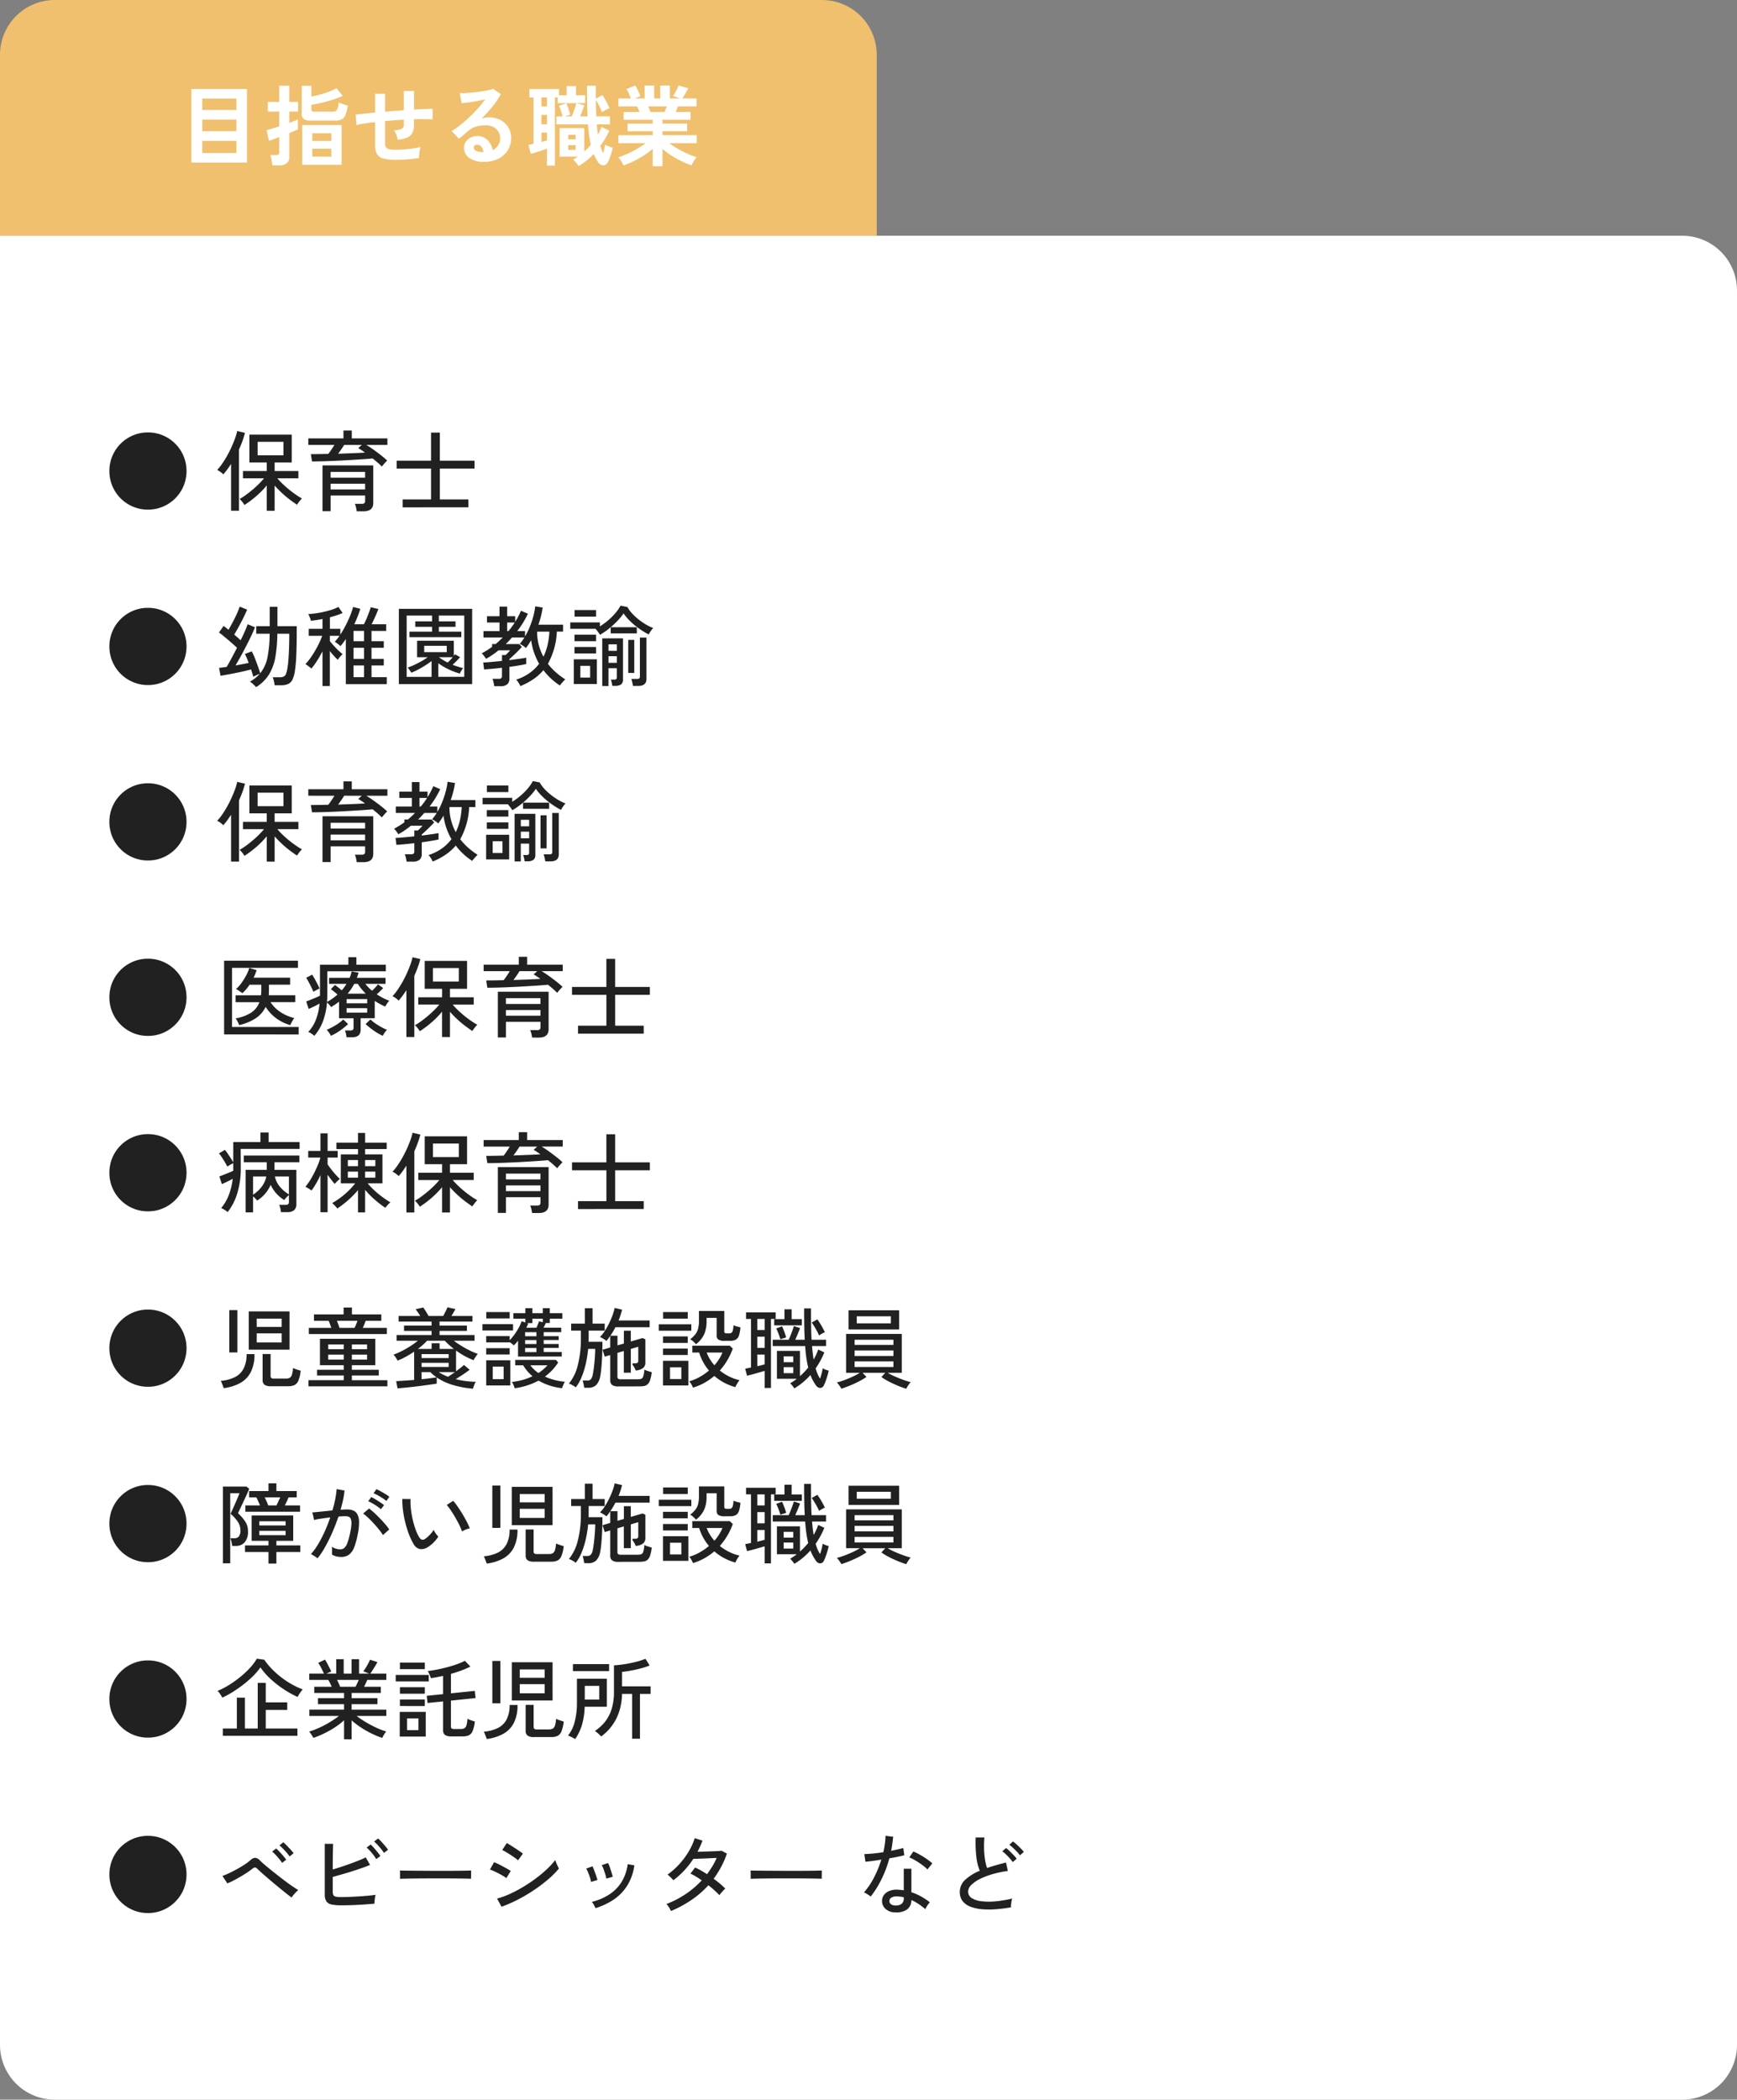
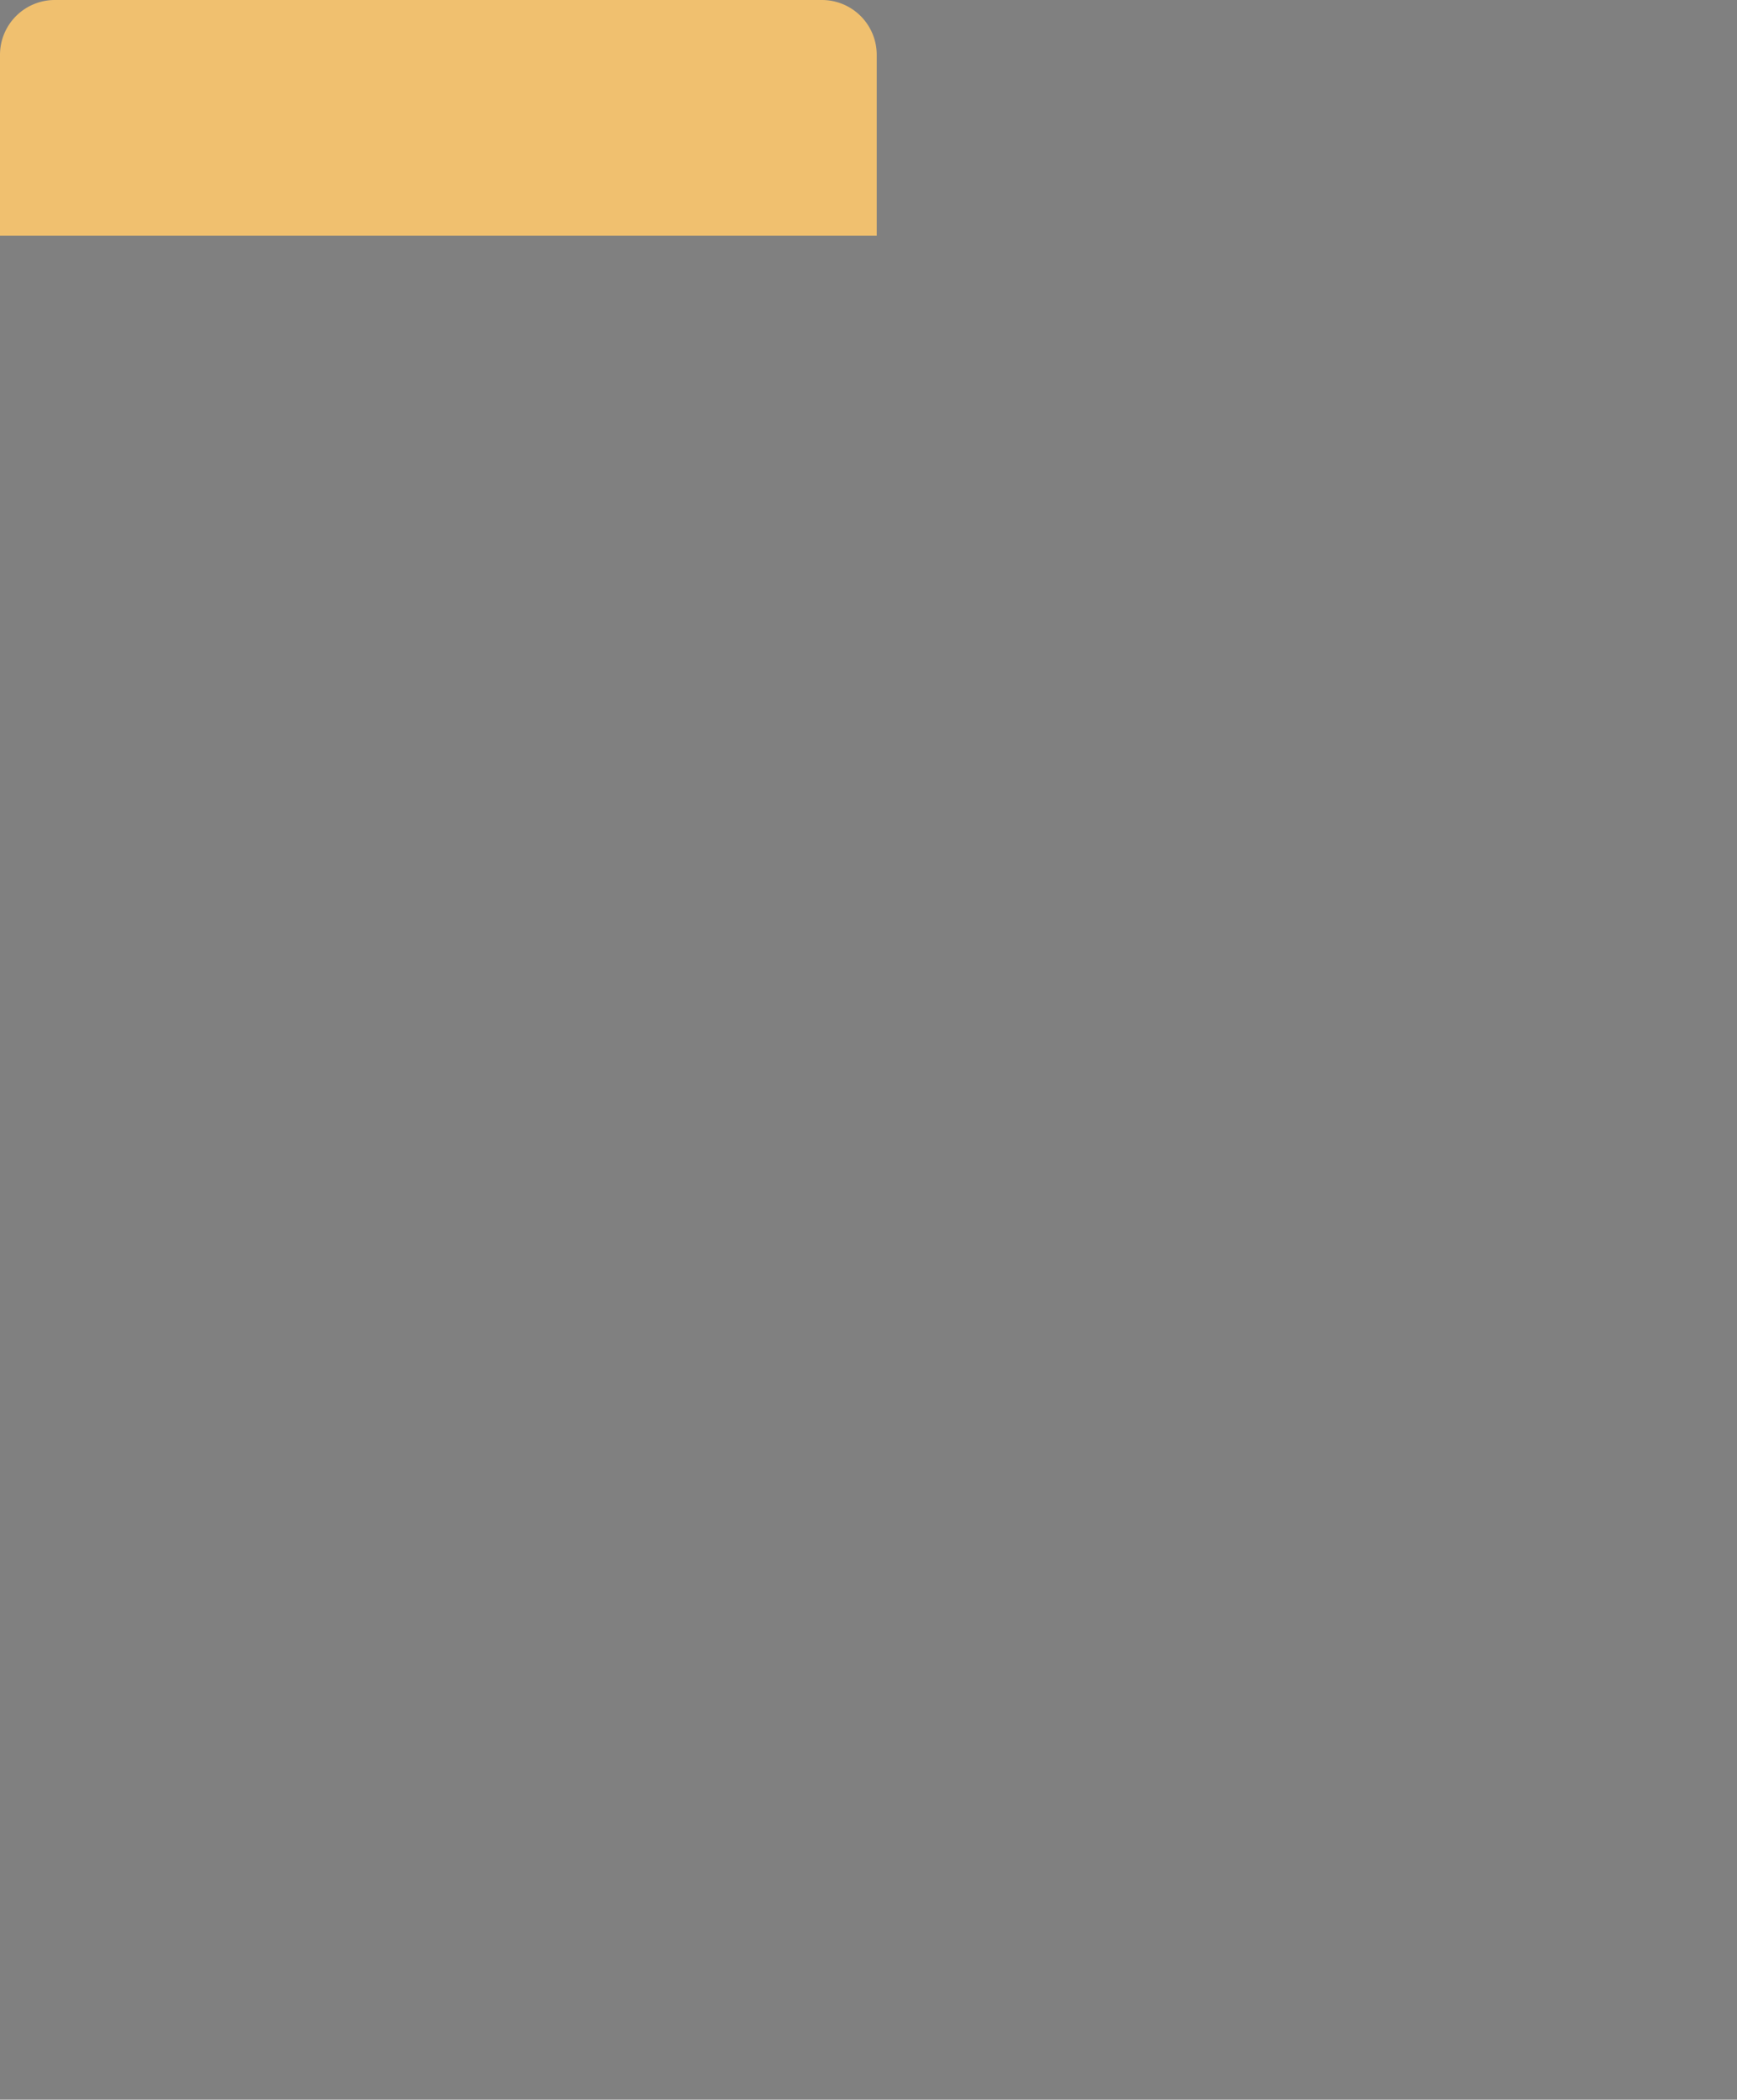
<svg xmlns="http://www.w3.org/2000/svg" width="317" height="383" viewBox="0 0 317 383">
  <rect x="0" y="0" width="317" height="383" fill="#808080" stroke="none" />
  <g id="グループ_209" data-name="グループ 209" transform="translate(-37 -583)">
-     <path id="パス_1472" data-name="パス 1472" d="M0,0H307a10,10,0,0,1,10,10V330a10,10,0,0,1-10,10H10A10,10,0,0,1,0,330Z" transform="translate(37 626)" fill="#fff" />
    <path id="パス_1470" data-name="パス 1470" d="M10,0H150a10,10,0,0,1,10,10V43H0V10A10,10,0,0,1,10,0Z" transform="translate(37 583)" fill="#f0c06f" />
-     <path id="パス_1468" data-name="パス 1468" d="M-45.072.656V-12.768h10.144V.656Zm1.984-1.744h6.24V-3.3h-6.24Zm0-3.984h6.24v-2.1h-6.24Zm0-3.872h6.24v-2.08h-6.24Zm18.24,10.016V-6.192h7.184V1.072Zm-5.44.1a6.02,6.02,0,0,0-.08-.608q-.064-.368-.136-.728a2.284,2.284,0,0,0-.168-.552h1.056a.727.727,0,0,0,.448-.1.511.511,0,0,0,.128-.408V-4q-.624.256-1.136.44t-.736.248l-.432-1.952q.384-.08,1-.272t1.3-.416v-2.7h-2.08v-1.76h2.08V-13.36h1.84v2.944h1.6v1.76h-1.6v2.08q.512-.192.928-.352t.64-.272v1.792q-.208.112-.632.288t-.936.4v4.3A1.453,1.453,0,0,1-27.672.792a2.274,2.274,0,0,1-1.432.376ZM-23.3-7.008a2.142,2.142,0,0,1-1.272-.28,1.1,1.1,0,0,1-.36-.92v-5.136h1.76v1.952q.736-.128,1.568-.352a15.9,15.9,0,0,0,1.616-.528,11.426,11.426,0,0,0,1.392-.64l1.136,1.392a13.211,13.211,0,0,1-1.7.672q-.984.32-2.032.568t-1.976.392v.832a.419.419,0,0,0,.1.32.691.691,0,0,0,.44.1H-19.3a.879.879,0,0,0,.808-.344,3.348,3.348,0,0,0,.3-1.352,4.173,4.173,0,0,0,.784.328q.512.168.864.264a7.042,7.042,0,0,1-.416,1.728,1.489,1.489,0,0,1-.688.8,2.726,2.726,0,0,1-1.168.208Zm.288,6.592h3.472V-1.872h-3.472Zm0-2.88h3.472V-4.688h-3.472ZM-7.824.144A8.07,8.07,0,0,1-10.088-.1a1.83,1.83,0,0,1-1.136-.848,3.522,3.522,0,0,1-.328-1.672v-4.1q-1.024.112-1.9.248t-1.48.28L-15.1-8.08q.608-.08,1.536-.184t2.016-.2V-11.9h1.824v3.28q.848-.08,1.72-.144T-6.3-8.9v-3.5h1.856v3.392q1.056-.064,1.928-.1t1.464-.032v1.92q-.624-.048-1.5-.056t-1.9.024v1.024A3.259,3.259,0,0,1-4.72-4.8a1.884,1.884,0,0,1-.92.872,5.213,5.213,0,0,1-1.784.408,4.567,4.567,0,0,0-.256-.92,3.068,3.068,0,0,0-.432-.808,3.242,3.242,0,0,0,1.4-.24A.775.775,0,0,0-6.3-6.224v-.944q-.832.048-1.7.112t-1.72.144V-2.88a1.385,1.385,0,0,0,.168.744.9.9,0,0,0,.6.36,5.925,5.925,0,0,0,1.216.1q.592,0,1.408-.064t1.648-.176a12.049,12.049,0,0,0,1.44-.272,4.473,4.473,0,0,0-.168.656q-.072.384-.1.752a3.923,3.923,0,0,0-.016.592q-.976.16-2.136.248T-7.824.144ZM8.432.512A4.513,4.513,0,0,1,5.6-.216,2.206,2.206,0,0,1,4.688-2a1.985,1.985,0,0,1,.336-1.168,2.256,2.256,0,0,1,.88-.744,2.64,2.64,0,0,1,1.168-.264,2.57,2.57,0,0,1,1.912.736A3.448,3.448,0,0,1,9.92-1.616a2.313,2.313,0,0,0,.968-.832,2.354,2.354,0,0,0,.376-1.344,2.269,2.269,0,0,0-.32-1.2,2.3,2.3,0,0,0-.9-.84,2.826,2.826,0,0,0-1.352-.312,6.079,6.079,0,0,0-1.864.256,4.044,4.044,0,0,0-1.432.816q-.288.256-.76.656t-.888.72L2.432-5.1A13.318,13.318,0,0,0,3.968-6.16q.816-.64,1.648-1.424T7.2-9.208a20.842,20.842,0,0,0,1.344-1.656q-.688.16-1.5.3T5.5-10.32q-.744.1-1.256.128l-.352-1.824a8.211,8.211,0,0,0,1.08-.008q.648-.04,1.4-.112t1.464-.184q.712-.112,1.28-.232a4.1,4.1,0,0,0,.84-.248l1.44.96A12.918,12.918,0,0,1,9.9-9.592a29.053,29.053,0,0,1-2.04,2.264,2.8,2.8,0,0,1,.608-.2A3.126,3.126,0,0,1,9.12-7.6a4.712,4.712,0,0,1,2.192.48A3.578,3.578,0,0,1,12.76-5.784a3.761,3.761,0,0,1,.52,1.992,4.072,4.072,0,0,1-.6,2.176A4.285,4.285,0,0,1,10.992-.064,5.4,5.4,0,0,1,8.432.512Zm-.208-1.76a1.927,1.927,0,0,0-.376-.976.948.948,0,0,0-.776-.368.715.715,0,0,0-.432.128.444.444,0,0,0-.176.384.652.652,0,0,0,.36.56,2.594,2.594,0,0,0,1.208.256.3.3,0,0,0,.1.016ZM25.584,1.3a5.562,5.562,0,0,0-.448-.632,3.142,3.142,0,0,0-.544-.552q.224-.128.432-.264t.416-.28H22.128v-5.2h4.5V-1.36q.32-.288.624-.6t.576-.632a16.557,16.557,0,0,1-.312-1.72q-.12-.92-.2-1.992H21.536V-7.76h1.152q-.112-.4-.3-.968T22.016-9.7l1.328-.464a9,9,0,0,1,.4,1.024q.208.624.32,1.072l-1.008.3h1.28q.144-.336.32-.8t.32-.912q.144-.448.208-.7H21.776v-1.056h-.512V1.2h-1.44V-1.872q-.432.144-.968.328T17.792-1.2q-.528.16-.928.256L16.448-2.56q.176-.032.424-.088t.5-.12v-8.464h-.752v-1.52h5.392v1.136h1.408V-13.3h1.7v1.68h1.664v1.44H25.248l1.392.4q-.128.384-.344.96t-.44,1.056h1.376q-.064-1.232-.08-2.616t-.016-2.984h1.616q-.016.56-.024,1.16t.008,1.208l1.2-.656a10.906,10.906,0,0,1,.7,1.152,12.923,12.923,0,0,1,.592,1.248,4.1,4.1,0,0,0-.672.3q-.416.224-.688.4-.192-.48-.5-1.1a12.336,12.336,0,0,0-.632-1.112q0,.736.024,1.488t.056,1.5h2.5V-6.3h-2.4q.032.5.088.952t.12.9q.192-.352.36-.7a5.129,5.129,0,0,0,.28-.7l1.424.672a13.083,13.083,0,0,1-.736,1.44q-.416.7-.9,1.36.128.384.248.7a3.789,3.789,0,0,0,.28.592,5.793,5.793,0,0,0,.208-.768q.08-.4.144-.768a4.68,4.68,0,0,0,.464.232q.272.12.536.216t.392.128q-.08.4-.224.888t-.312.936a5.919,5.919,0,0,1-.344.768.941.941,0,0,1-.872.616A1.24,1.24,0,0,1,29.12.544q-.208-.336-.408-.7a6.643,6.643,0,0,1-.36-.76A12.222,12.222,0,0,1,25.584,1.3ZM18.816-6.336h1.008V-8.048H18.816Zm0-3.248h1.008v-1.648H18.816Zm0,6.48q.272-.08.528-.144t.48-.128v-1.44H18.816Zm4.88,1.44h1.36v-.848H23.7Zm0-1.92h1.36V-4.4H23.7ZM39.12,1.328V-1.856A12.753,12.753,0,0,1,37.5-.64,18.692,18.692,0,0,1,35.64.4a15.863,15.863,0,0,1-1.848.768A4.413,4.413,0,0,0,33.552.7q-.16-.28-.352-.56a2.53,2.53,0,0,0-.368-.44,13.908,13.908,0,0,0,1.68-.648q.9-.408,1.768-.912A16.165,16.165,0,0,0,37.84-2.88H32.864V-4.336H39.12v-.72H34.528V-6.448H39.12v-.7H33.808V-8.576H36.72q-.112-.272-.224-.536a3.536,3.536,0,0,0-.24-.472H32.864V-11.04h2.272q-.16-.416-.376-.912a4.166,4.166,0,0,0-.44-.8l1.616-.656a5.446,5.446,0,0,1,.344.616q.184.376.344.736t.256.6l-1.008.416h1.776v-2.352h1.744v2.352h1.1v-2.352h1.76v2.352h1.888l-1.3-.448a6.249,6.249,0,0,0,.36-.584q.2-.36.384-.736a6.207,6.207,0,0,0,.264-.6l1.76.512q-.144.272-.352.64t-.408.7q-.2.328-.328.52H47.12v1.456H43.712Q43.5-9.04,43.3-8.576h2.736v1.424H40.9v.7h4.5v1.392H40.9v.72h6.24V-2.88H42.144A16.677,16.677,0,0,0,43.7-1.864a18.284,18.284,0,0,0,1.76.9,14.722,14.722,0,0,0,1.68.64,3.15,3.15,0,0,0-.352.44q-.192.28-.352.568a4.97,4.97,0,0,0-.24.48,16.874,16.874,0,0,1-1.824-.76,17.382,17.382,0,0,1-1.84-1.032A14.108,14.108,0,0,1,40.9-1.84V1.328Zm-.4-9.9h2.544q.112-.224.224-.488t.224-.52H38.288q.128.256.24.528T38.72-8.576Z" transform="translate(117 612)" fill="#fff" />
-     <path id="パス_1466" data-name="パス 1466" d="M8,19.96a6.922,6.922,0,0,1-2.736-.544,7.052,7.052,0,0,1-3.76-3.76,7.152,7.152,0,0,1,0-5.472,7.052,7.052,0,0,1,3.76-3.76A6.922,6.922,0,0,1,8,5.88a6.922,6.922,0,0,1,2.736.544,7.052,7.052,0,0,1,3.76,3.76,7.152,7.152,0,0,1,0,5.472,7.052,7.052,0,0,1-3.76,3.76A6.922,6.922,0,0,1,8,19.96Zm21.68.208V15.544a15.54,15.54,0,0,1-1.928,1.968,18.078,18.078,0,0,1-2.136,1.6,4.883,4.883,0,0,0-.4-.568,3.153,3.153,0,0,0-.5-.52,9.718,9.718,0,0,0,1.08-.688q.6-.432,1.224-.952t1.192-1.08a12.7,12.7,0,0,0,.968-1.056h-3.84V12.92H29.68V11.368H26.512V6.28H34.24v5.088H31.12V12.92h4.336v1.328h-3.84a13.217,13.217,0,0,0,.984,1.04q.568.544,1.192,1.048t1.232.92a11.814,11.814,0,0,0,1.088.672,3.527,3.527,0,0,0-.488.544q-.28.368-.424.592-.656-.432-1.392-.992a17.775,17.775,0,0,1-1.424-1.208q-.688-.648-1.264-1.3v4.608Zm-6.512,0V11.624q-.352.544-.7,1.024a10.256,10.256,0,0,1-.72.88,3.617,3.617,0,0,0-.528-.456,2.937,2.937,0,0,0-.592-.344,9.215,9.215,0,0,0,.92-1.144q.472-.68.92-1.48T23.28,8.48q.368-.824.632-1.56a9.347,9.347,0,0,0,.376-1.3l1.424.336A18.5,18.5,0,0,1,24.608,9V20.168Zm4.848-10.112h4.72V7.592h-4.72ZM46.1,20.264a5.2,5.2,0,0,0-.128-.712,4.05,4.05,0,0,0-.208-.648h1.248a.749.749,0,0,0,.488-.12.571.571,0,0,0,.136-.44v-.96h-6.3v2.864H39.856V11.9H49.12v6.832q0,1.536-1.776,1.536Zm4.576-8.16q-.3-.32-.736-.7t-.928-.776q-.832.08-1.928.152t-2.32.144q-1.224.072-2.464.128t-2.36.088q-1.12.032-2,.032l-.208-1.328q.7,0,1.52-.016L40.912,9.8q.288-.368.584-.808t.536-.84H37.264V6.968H43.68V5.528H45.2v1.44h6.5V8.152H47.84q.624.368,1.328.872t1.368,1.024a14.555,14.555,0,0,1,1.128.968,4.389,4.389,0,0,0-.32.32q-.208.224-.392.44Zm-9.344,2.032h6.3V13.08h-6.3Zm0,2.144h6.3V15.24h-6.3ZM42.7,9.768l2.648-.1q1.288-.048,2.264-.112-.32-.24-.64-.448t-.592-.368l.656-.592H43.808q-.224.384-.52.808T42.7,9.768ZM54.48,19.544V18.1h5.184V12.472H53.392v-1.44h6.272V5.912h1.6v5.12H67.6v1.44H61.264V18.1H66.48v1.44ZM8,51.96a6.922,6.922,0,0,1-2.736-.544,7.052,7.052,0,0,1-3.76-3.76,7.152,7.152,0,0,1,0-5.472,7.052,7.052,0,0,1,3.76-3.76A6.922,6.922,0,0,1,8,37.88a6.922,6.922,0,0,1,2.736.544,7.052,7.052,0,0,1,3.76,3.76,7.152,7.152,0,0,1,0,5.472,7.052,7.052,0,0,1-3.76,3.76A6.922,6.922,0,0,1,8,51.96Zm19.728.384a3.307,3.307,0,0,0-.3-.328q-.2-.2-.424-.392a2.966,2.966,0,0,0-.384-.288A6.323,6.323,0,0,0,28.4,49.912q-.224.08-.608.256t-.576.272q-.064-.272-.168-.616t-.232-.712q-.576.16-1.344.336t-1.576.336q-.808.16-1.512.288t-1.136.192l-.272-1.44q.24-.016.6-.064t.792-.112q.352-.576.856-1.52t1.032-1.968q-.288-.272-.72-.656t-.912-.792q-.48-.408-.92-.768t-.744-.568l.848-1.2q.176.128.408.312t.488.392q.24-.416.536-.96t.592-1.136q.3-.592.536-1.152t.384-.976L26.1,38.2q-.192.464-.48,1.072t-.624,1.248q-.336.64-.664,1.224t-.584,1.016q.336.288.64.552t.528.488q.448-.912.792-1.7t.488-1.232l1.328.544q-.144.416-.44,1.072t-.688,1.44q-.392.784-.816,1.592t-.84,1.552q-.416.744-.752,1.32l1.32-.248q.632-.12,1.08-.216-.176-.48-.352-.9a6.238,6.238,0,0,0-.352-.728l1.264-.48a10.989,10.989,0,0,1,.56,1.224q.288.728.552,1.472t.424,1.3a6.694,6.694,0,0,0,1.344-2.968,23.47,23.47,0,0,0,.384-4.248H27.76V41.224h2.464V37.688h1.408v3.536h3.52v1.3q0,2.224-.08,4.008a25.124,25.124,0,0,1-.24,2.76,5.8,5.8,0,0,1-.448,1.656,1.663,1.663,0,0,1-.792.816,3.092,3.092,0,0,1-1.288.232H31.12a5.956,5.956,0,0,0-.136-.76,4.218,4.218,0,0,0-.216-.7h1.28a1.738,1.738,0,0,0,.72-.12.868.868,0,0,0,.408-.456,4.279,4.279,0,0,0,.264-.992,13.773,13.773,0,0,0,.176-1.416q.08-.936.128-2.208t.048-2.744H31.616a26.779,26.779,0,0,1-.352,4.192A9.123,9.123,0,0,1,30.112,50,7.215,7.215,0,0,1,27.728,52.344Zm12.128-.208V45.8q-.464.912-1.008,1.76a11.515,11.515,0,0,1-1.04,1.408,1.45,1.45,0,0,0-.288-.272q-.208-.16-.424-.32a3.468,3.468,0,0,0-.36-.24,8.486,8.486,0,0,0,.856-1.024q.44-.608.864-1.328t.776-1.448a11.465,11.465,0,0,0,.56-1.352H37.344V41.7h2.512V39.912q-.544.112-1.088.192t-1.04.128a1.836,1.836,0,0,0-.1-.368q-.088-.24-.192-.48a2.907,2.907,0,0,0-.184-.368q.56-.032,1.3-.128t1.512-.272q.776-.176,1.48-.4a7.361,7.361,0,0,0,1.216-.5l.768,1.1a9.39,9.39,0,0,1-1.072.416q-.592.192-1.248.368v2.1h1.9V42.76a18.162,18.162,0,0,0,.96-1.648q.464-.9.824-1.784a13.807,13.807,0,0,0,.552-1.608l1.312.336q-.208.688-.488,1.4t-.616,1.416h1.76q.208-.4.448-.952t.456-1.128q.216-.576.344-1.024l1.392.32q-.128.352-.336.848t-.448,1.008q-.24.512-.448.928h2.656v1.216H48.8V43.96h2.24v1.2H48.8v2.032h2.24v1.2H48.8V50.52h2.784V51.8H44.112V43.56a13.964,13.964,0,0,1-.976,1.312,2.415,2.415,0,0,0-.3-.28q-.208-.168-.416-.32a3.771,3.771,0,0,0-.32-.216,5.633,5.633,0,0,0,.424-.48q.216-.272.44-.592H41.2v.96q.272.352.688.816t.864.888a9.98,9.98,0,0,0,.784.68,2.337,2.337,0,0,0-.3.272,4.865,4.865,0,0,0-.344.4,2.985,2.985,0,0,0-.24.352,9.747,9.747,0,0,1-.7-.7q-.392-.432-.76-.9v6.384ZM45.52,50.52h1.92V48.392H45.52Zm0-3.328h1.92V45.16H45.52Zm0-3.232h1.92V42.088H45.52Zm8.272,7.824V38.056H67.168V51.784Zm1.424-1.312H59.76v-2.9a13.666,13.666,0,0,1-1.176.824q-.648.408-1.3.752a12.176,12.176,0,0,1-1.232.568,1.267,1.267,0,0,0-.16-.28q-.128-.184-.264-.376a2.313,2.313,0,0,0-.232-.288,10.768,10.768,0,0,0,1.144-.456q.648-.3,1.32-.672a10.613,10.613,0,0,0,1.184-.76H57.12V43.88h6.7v2.752l.12-.152a.829.829,0,0,0,.088-.136l.928.528a8.723,8.723,0,0,1-.64.7q-.384.384-.72.688a12.938,12.938,0,0,0,1.936.608,1.957,1.957,0,0,0-.216.288q-.136.208-.248.416a2.232,2.232,0,0,0-.144.3,13.023,13.023,0,0,1-2.032-.768,11.326,11.326,0,0,1-1.9-1.12v2.48h4.736V39.288h-4.64v1.056h3.04v.992h-3.04v.88h4.1v1.008H55.728V42.216h4.128v-.88H56.784v-.992h3.072V39.288h-4.64Zm3.2-4.512h4.112V44.808H58.416Zm4.272,1.888q.224-.192.472-.448t.456-.512H61.1q.352.256.752.5T62.688,47.848Zm8.512,4.32a6.334,6.334,0,0,0-.128-.7,3.977,3.977,0,0,0-.192-.64h1.136a.723.723,0,0,0,.456-.112.519.519,0,0,0,.136-.416V48.808q-.96.112-1.832.192t-1.432.112l-.16-1.264q.56-.016,1.48-.1t1.944-.192V46.488h.656q.1-.08.264-.248t.336-.344q.168-.176.248-.272H71.984q-.544.448-1.12.84a13.411,13.411,0,0,1-1.168.712,5.293,5.293,0,0,0-.336-.488,3.8,3.8,0,0,0-.448-.52,13.363,13.363,0,0,0,1.9-1.184v-.5h.64q.672-.576,1.3-1.2h-3.52V42.12H72.16V40.552H69.872V39.4H72.16V37.656h1.392V39.4h1.472v1.024q.32-.512.584-1.024t.472-.992l1.264.544a17.159,17.159,0,0,1-1.952,3.168h1.424V43.1A12.713,12.713,0,0,0,77.7,41.3a17.116,17.116,0,0,0,.64-1.912,10.932,10.932,0,0,0,.336-1.784l1.36.224a15.233,15.233,0,0,1-.312,1.576q-.2.792-.472,1.544H83.76v1.264H82.624a13.236,13.236,0,0,1-1.632,5.872,11.233,11.233,0,0,0,1.44,1.544A12.54,12.54,0,0,0,84.16,50.92a4.641,4.641,0,0,0-.352.36l-.392.44a1.4,1.4,0,0,0-.232.32,11.624,11.624,0,0,1-3.008-2.8,9.207,9.207,0,0,1-1.832,1.648,12.647,12.647,0,0,1-2.376,1.264,3.86,3.86,0,0,0-.32-.592,4.086,4.086,0,0,0-.432-.592,8.817,8.817,0,0,0,2.408-1.184,8.051,8.051,0,0,0,1.768-1.712,11.561,11.561,0,0,1-1.456-4.288q-.224.384-.464.744t-.5.68a2.779,2.779,0,0,0-.512-.408,4.231,4.231,0,0,0-.608-.344,8.949,8.949,0,0,0,.848-1.168H74.432q-.256.3-.544.608t-.592.592H75.76l.48.528q-.272.3-.68.712t-.832.808q-.424.4-.76.688v.192l1.784-.24q.824-.112,1.288-.208V48.12q-.512.128-1.328.264t-1.744.264v2.1a1.35,1.35,0,0,1-.4,1.08,1.857,1.857,0,0,1-1.232.344Zm8.976-5.376a9.864,9.864,0,0,0,.76-2.16,13.961,13.961,0,0,0,.328-2.416h-2.24A9.46,9.46,0,0,0,80.176,46.792ZM73.552,42.12h.24q.32-.384.608-.776t.544-.792H73.552Zm17.36,10.016V43.448H94.7V50.92a1.109,1.109,0,0,1-.336.912,1.765,1.765,0,0,1-1.1.272h-.528a4.414,4.414,0,0,0-.1-.592,2.9,2.9,0,0,0-.16-.544h.608a.6.6,0,0,0,.368-.088.4.4,0,0,0,.112-.328V48.888h-1.52v3.248ZM90.5,42.792a6.309,6.309,0,0,0-.368-.536,6.948,6.948,0,0,0-.448-.552H85.072V40.536H90.48v.72a12.27,12.27,0,0,0,1.48-1.08,11.881,11.881,0,0,0,1.328-1.312,7.073,7.073,0,0,0,.952-1.384l1.248.24a6.87,6.87,0,0,0,1.2,1.52,11.328,11.328,0,0,0,1.7,1.368,9.479,9.479,0,0,0,1.816.952,3.054,3.054,0,0,0-.3.36q-.168.232-.312.456a4.078,4.078,0,0,0-.208.352,12.308,12.308,0,0,1-1.224-.712q-.648-.424-1.288-.936A12.119,12.119,0,0,1,95.7,40a7.583,7.583,0,0,1-.9-1.112A10.481,10.481,0,0,1,93.64,40.3a16.083,16.083,0,0,1-1.5,1.368A13.046,13.046,0,0,1,90.5,42.792Zm-4.784,8.976v-4.5H89.92v4.5Zm10.8.352q-.032-.24-.128-.656a5,5,0,0,0-.176-.624h1.008a.858.858,0,0,0,.432-.08q.128-.08.128-.352V43.3h1.2V50.84q0,1.28-1.5,1.28Zm-.864-2.368V43.72h1.1v6.032Zm-3.2-7.216v-1.12h4.768v1.12ZM85.856,39.48v-1.2h3.92v1.2ZM85.84,46.2V45.016h3.936V46.2Zm0-2.24V42.776h3.936V43.96Zm1.072,6.64H88.7V48.456H86.912Zm5.136-2.688h1.52V46.7h-1.52Zm0-2.192h1.52V44.536h-1.52ZM8,83.96a6.922,6.922,0,0,1-2.736-.544,7.052,7.052,0,0,1-3.76-3.76,7.152,7.152,0,0,1,0-5.472,7.052,7.052,0,0,1,3.76-3.76A6.922,6.922,0,0,1,8,69.88a6.922,6.922,0,0,1,2.736.544,7.052,7.052,0,0,1,3.76,3.76,7.152,7.152,0,0,1,0,5.472,7.052,7.052,0,0,1-3.76,3.76A6.922,6.922,0,0,1,8,83.96Zm21.68.208V79.544a15.54,15.54,0,0,1-1.928,1.968,18.078,18.078,0,0,1-2.136,1.6,4.883,4.883,0,0,0-.4-.568,3.153,3.153,0,0,0-.5-.52,9.718,9.718,0,0,0,1.08-.688q.6-.432,1.224-.952t1.192-1.08a12.7,12.7,0,0,0,.968-1.056h-3.84V76.92H29.68V75.368H26.512V70.28H34.24v5.088H31.12V76.92h4.336v1.328h-3.84a13.216,13.216,0,0,0,.984,1.04q.568.544,1.192,1.048t1.232.92a11.815,11.815,0,0,0,1.088.672,3.527,3.527,0,0,0-.488.544q-.28.368-.424.592-.656-.432-1.392-.992a17.774,17.774,0,0,1-1.424-1.208q-.688-.648-1.264-1.3v4.608Zm-6.512,0V75.624q-.352.544-.7,1.024a10.257,10.257,0,0,1-.72.88,3.618,3.618,0,0,0-.528-.456,2.937,2.937,0,0,0-.592-.344,9.216,9.216,0,0,0,.92-1.144q.472-.68.92-1.48t.816-1.624q.368-.824.632-1.56a9.347,9.347,0,0,0,.376-1.3l1.424.336a18.5,18.5,0,0,1-1.1,3.04V84.168Zm4.848-10.112h4.72V71.592h-4.72ZM46.1,84.264a5.2,5.2,0,0,0-.128-.712,4.05,4.05,0,0,0-.208-.648h1.248a.749.749,0,0,0,.488-.12.571.571,0,0,0,.136-.44v-.96h-6.3v2.864H39.856V75.9H49.12v6.832q0,1.536-1.776,1.536Zm4.576-8.16q-.3-.32-.736-.7t-.928-.776q-.832.08-1.928.152t-2.32.144q-1.224.072-2.464.128t-2.36.088q-1.12.032-2,.032l-.208-1.328q.7,0,1.52-.016l1.664-.032q.288-.368.584-.808t.536-.84H37.264V70.968H43.68v-1.44H45.2v1.44h6.5v1.184H47.84q.624.368,1.328.872t1.368,1.024a14.554,14.554,0,0,1,1.128.968,4.39,4.39,0,0,0-.32.32q-.208.224-.392.44Zm-9.344,2.032h6.3V77.08h-6.3Zm0,2.144h6.3V79.24h-6.3ZM42.7,73.768l2.648-.1q1.288-.048,2.264-.112-.32-.24-.64-.448t-.592-.368l.656-.592H43.808q-.224.384-.52.808T42.7,73.768Zm12.5,10.4a6.336,6.336,0,0,0-.128-.7,3.977,3.977,0,0,0-.192-.64h1.136a.723.723,0,0,0,.456-.112.519.519,0,0,0,.136-.416V80.808q-.96.112-1.832.192t-1.432.112l-.16-1.264q.56-.016,1.48-.1t1.944-.192V78.488h.656q.1-.08.264-.248t.336-.344q.168-.176.248-.272H55.984q-.544.448-1.12.84a13.41,13.41,0,0,1-1.168.712,5.292,5.292,0,0,0-.336-.488,3.8,3.8,0,0,0-.448-.52,13.363,13.363,0,0,0,1.9-1.184v-.5h.64q.672-.576,1.3-1.2h-3.52V74.12H56.16V72.552H53.872V71.4H56.16V69.656h1.392V71.4h1.472v1.024q.32-.512.584-1.024t.472-.992l1.264.544a17.159,17.159,0,0,1-1.952,3.168h1.424V75.1A12.713,12.713,0,0,0,61.7,73.3a17.116,17.116,0,0,0,.64-1.912,10.931,10.931,0,0,0,.336-1.784l1.36.224a15.234,15.234,0,0,1-.312,1.576q-.2.792-.472,1.544H67.76v1.264H66.624a13.236,13.236,0,0,1-1.632,5.872,11.233,11.233,0,0,0,1.44,1.544A12.54,12.54,0,0,0,68.16,82.92a4.64,4.64,0,0,0-.352.36l-.392.44a1.4,1.4,0,0,0-.232.32,11.624,11.624,0,0,1-3.008-2.8,9.207,9.207,0,0,1-1.832,1.648,12.647,12.647,0,0,1-2.376,1.264,3.859,3.859,0,0,0-.32-.592,4.085,4.085,0,0,0-.432-.592,8.817,8.817,0,0,0,2.408-1.184,8.051,8.051,0,0,0,1.768-1.712,11.561,11.561,0,0,1-1.456-4.288q-.224.384-.464.744t-.5.68a2.778,2.778,0,0,0-.512-.408,4.231,4.231,0,0,0-.608-.344,8.949,8.949,0,0,0,.848-1.168H58.432q-.256.3-.544.608t-.592.592H59.76l.48.528q-.272.3-.68.712t-.832.808q-.424.4-.76.688v.192l1.784-.24q.824-.112,1.288-.208V80.12q-.512.128-1.328.264t-1.744.264v2.1a1.35,1.35,0,0,1-.4,1.08,1.857,1.857,0,0,1-1.232.344Zm8.976-5.376a9.864,9.864,0,0,0,.76-2.16,13.961,13.961,0,0,0,.328-2.416h-2.24A9.46,9.46,0,0,0,64.176,78.792ZM57.552,74.12h.24q.32-.384.608-.776t.544-.792H57.552Zm17.36,10.016V75.448H78.7V82.92a1.109,1.109,0,0,1-.336.912,1.765,1.765,0,0,1-1.1.272h-.528a4.414,4.414,0,0,0-.1-.592,2.9,2.9,0,0,0-.16-.544h.608a.6.6,0,0,0,.368-.088.4.4,0,0,0,.112-.328V80.888h-1.52v3.248ZM74.5,74.792a6.31,6.31,0,0,0-.368-.536,6.949,6.949,0,0,0-.448-.552H69.072V72.536H74.48v.72a12.27,12.27,0,0,0,1.48-1.08,11.882,11.882,0,0,0,1.328-1.312,7.073,7.073,0,0,0,.952-1.384l1.248.24a6.87,6.87,0,0,0,1.2,1.52,11.328,11.328,0,0,0,1.7,1.368,9.479,9.479,0,0,0,1.816.952,3.055,3.055,0,0,0-.3.36q-.168.232-.312.456a4.078,4.078,0,0,0-.208.352,12.305,12.305,0,0,1-1.224-.712q-.648-.424-1.288-.936A12.118,12.118,0,0,1,79.7,72a7.583,7.583,0,0,1-.9-1.112A10.48,10.48,0,0,1,77.64,72.3a16.082,16.082,0,0,1-1.5,1.368A13.046,13.046,0,0,1,74.5,74.792Zm-4.784,8.976v-4.5H73.92v4.5Zm10.8.352q-.032-.24-.128-.656a5,5,0,0,0-.176-.624h1.008a.858.858,0,0,0,.432-.08q.128-.08.128-.352V75.3h1.2V82.84q0,1.28-1.5,1.28Zm-.864-2.368V75.72h1.1v6.032Zm-3.2-7.216v-1.12h4.768v1.12ZM69.856,71.48v-1.2h3.92v1.2ZM69.84,78.2V77.016h3.936V78.2Zm0-2.24V74.776h3.936V75.96Zm1.072,6.64H72.7V80.456H70.912Zm5.136-2.688h1.52V78.7h-1.52Zm0-2.192h1.52V76.536h-1.52ZM8,115.96a6.922,6.922,0,0,1-2.736-.544,7.052,7.052,0,0,1-3.76-3.76,7.152,7.152,0,0,1,0-5.472,7.052,7.052,0,0,1,3.76-3.76A6.922,6.922,0,0,1,8,101.88a6.922,6.922,0,0,1,2.736.544,7.052,7.052,0,0,1,3.76,3.76,7.152,7.152,0,0,1,0,5.472,7.052,7.052,0,0,1-3.76,3.76A6.922,6.922,0,0,1,8,115.96Zm13.9-.272v-13.44H35.376v1.3H23.344v10.784H35.5v1.36Zm2.736-1.7a2.552,2.552,0,0,0-.168-.424q-.12-.248-.248-.48A1.534,1.534,0,0,0,24,112.76a7.467,7.467,0,0,0,2.824-1.032,3.879,3.879,0,0,0,1.512-1.912H24v-1.264h4.624q.032-.224.048-.464t.016-.5v-.96H26.544a8.663,8.663,0,0,1-1.3,1.536q-.128-.1-.352-.248t-.448-.3a1.6,1.6,0,0,0-.384-.192,6.163,6.163,0,0,0,.992-1.1,11.547,11.547,0,0,0,.888-1.424,6.659,6.659,0,0,0,.552-1.336l1.344.4a9.1,9.1,0,0,1-.56,1.376h6.672v1.28H30.08v.96q0,.24-.008.48t-.024.48H34.88v1.264H30.368a6.272,6.272,0,0,0,1.784,1.792A7.837,7.837,0,0,0,34.7,112.7a4.561,4.561,0,0,0-.248.384q-.152.256-.288.512a1.75,1.75,0,0,0-.168.4,7.912,7.912,0,0,1-2.616-1.272,7.566,7.566,0,0,1-1.9-2.056,5.154,5.154,0,0,1-1.76,2.04A9.205,9.205,0,0,1,24.64,113.992Zm19.6,2.224a3.921,3.921,0,0,0-.1-.648,3.729,3.729,0,0,0-.184-.6h.976a.766.766,0,0,0,.456-.1.492.492,0,0,0,.136-.408v-1.712H42.88V109.72q-.336.256-.7.5t-.752.488a3.761,3.761,0,0,0-.336-.432,3.808,3.808,0,0,0-.416-.416,12.8,12.8,0,0,1-.728,3.408,8.571,8.571,0,0,1-1.576,2.672,4.506,4.506,0,0,0-.528-.392,2.689,2.689,0,0,0-.592-.312,6.882,6.882,0,0,0,1.416-2.272,11.22,11.22,0,0,0,.648-2.9q-.448.256-1.008.528t-.976.448l-.448-1.36q.336-.128.8-.312t.936-.384q.472-.2.776-.36v-5.648h5.184v-1.376h1.456v1.376h5.376v1.2H40.736v4q0,.4-.016.808t-.048.792a10.452,10.452,0,0,0,1.92-1.36q-.3-.272-.608-.52t-.608-.456l.752-.768q.272.192.608.456t.624.52a5.419,5.419,0,0,0,.472-.576q.216-.3.408-.608H41.056v-1.1H44.8a4.186,4.186,0,0,0,.216-.56q.088-.288.152-.592l1.264.208q-.064.24-.144.48t-.16.464H51.36v1.1H47.68a7.674,7.674,0,0,0,.576.664q.3.312.64.6a10.357,10.357,0,0,0,1.088-1.168l.944.672q-.24.256-.544.56t-.624.576a10.7,10.7,0,0,0,2.3,1.184,1.9,1.9,0,0,0-.408.48q-.232.352-.36.576-.5-.224-.976-.48a10.2,10.2,0,0,1-.928-.56v3.168H46.816v2.1q0,1.376-1.584,1.376Zm6.624-.272a9.751,9.751,0,0,1-1.68-.968,13.234,13.234,0,0,1-1.456-1.176l.88-.832a8.674,8.674,0,0,0,1.424,1.064,10.926,10.926,0,0,0,1.6.824,2.579,2.579,0,0,0-.44.528A3.642,3.642,0,0,0,50.864,115.944Zm-9.472,0a2.064,2.064,0,0,0-.184-.344q-.136-.216-.3-.432a1.539,1.539,0,0,0-.288-.312,12.628,12.628,0,0,0,1.6-.816,7.641,7.641,0,0,0,1.424-1.072l.88.832a11.176,11.176,0,0,1-1.464,1.192A10.794,10.794,0,0,1,41.392,115.944Zm-3.2-8.032q-.128-.336-.36-.808t-.48-.944a7.394,7.394,0,0,0-.472-.792l1.088-.576q.192.288.448.736t.5.928q.248.48.408.864a3.148,3.148,0,0,0-.352.168q-.224.12-.44.232T38.192,107.912Zm6.24.352H47.76a9.627,9.627,0,0,1-1.456-1.792h-.656a8.512,8.512,0,0,1-.56.936Q44.784,107.848,44.432,108.264Zm-.176,3.456h3.76V110.9h-3.76Zm0-1.7h3.76v-.768h-3.76Zm17.424,6.144v-4.624a15.54,15.54,0,0,1-1.928,1.968,18.078,18.078,0,0,1-2.136,1.6,4.884,4.884,0,0,0-.4-.568,3.152,3.152,0,0,0-.5-.52,9.718,9.718,0,0,0,1.08-.688q.6-.432,1.224-.952t1.192-1.08a12.7,12.7,0,0,0,.968-1.056h-3.84V108.92H61.68v-1.552H58.512V102.28H66.24v5.088H63.12v1.552h4.336v1.328h-3.84a13.215,13.215,0,0,0,.984,1.04q.568.544,1.192,1.048t1.232.92a11.815,11.815,0,0,0,1.088.672,3.527,3.527,0,0,0-.488.544q-.28.368-.424.592-.656-.432-1.392-.992a17.772,17.772,0,0,1-1.424-1.208q-.688-.648-1.264-1.3v4.608Zm-6.512,0v-8.544q-.352.544-.7,1.024a10.257,10.257,0,0,1-.72.88,3.618,3.618,0,0,0-.528-.456,2.937,2.937,0,0,0-.592-.344,9.216,9.216,0,0,0,.92-1.144q.472-.68.92-1.48t.816-1.624q.368-.824.632-1.56a9.347,9.347,0,0,0,.376-1.3l1.424.336a18.5,18.5,0,0,1-1.1,3.04v11.168Zm4.848-10.112h4.72v-2.464h-4.72ZM78.1,116.264a5.2,5.2,0,0,0-.128-.712,4.051,4.051,0,0,0-.208-.648h1.248a.749.749,0,0,0,.488-.12.571.571,0,0,0,.136-.44v-.96h-6.3v2.864H71.856V107.9H81.12v6.832q0,1.536-1.776,1.536Zm4.576-8.16q-.3-.32-.736-.7t-.928-.776q-.832.08-1.928.152t-2.32.144q-1.224.072-2.464.128t-2.36.088q-1.12.032-2,.032l-.208-1.328q.7,0,1.52-.016l1.664-.032q.288-.368.584-.808t.536-.84H69.264v-1.184H75.68v-1.44H77.2v1.44h6.5v1.184H79.84q.624.368,1.328.872t1.368,1.024a14.555,14.555,0,0,1,1.128.968,4.39,4.39,0,0,0-.32.32q-.208.224-.392.44Zm-9.344,2.032h6.3V109.08h-6.3Zm0,2.144h6.3v-1.04h-6.3Zm1.376-6.512,2.648-.1q1.288-.048,2.264-.112-.32-.24-.64-.448t-.592-.368l.656-.592H75.808q-.224.384-.52.808T74.7,105.768Zm11.776,9.776V114.1h5.184v-5.632H85.392v-1.44h6.272v-5.12h1.6v5.12H99.6v1.44H93.264V114.1H98.48v1.44ZM8,147.96a6.921,6.921,0,0,1-2.736-.544,7.051,7.051,0,0,1-3.76-3.76,7.152,7.152,0,0,1,0-5.472,7.052,7.052,0,0,1,3.76-3.76A6.922,6.922,0,0,1,8,133.88a6.922,6.922,0,0,1,2.736.544,7.052,7.052,0,0,1,3.76,3.76,7.152,7.152,0,0,1,0,5.472,7.051,7.051,0,0,1-3.76,3.76A6.921,6.921,0,0,1,8,147.96Zm17.824.192v-7.76H29.68V139H25.488v-1.216H35.632V139H31.088v1.392h4v6.256a1.427,1.427,0,0,1-.392,1.08,1.768,1.768,0,0,1-1.256.376H32.272a3.961,3.961,0,0,0-.112-.688,3.468,3.468,0,0,0-.208-.64H33.12a.761.761,0,0,0,.464-.112.5.5,0,0,0,.144-.416V145a3.9,3.9,0,0,0-.464.432,5.117,5.117,0,0,0-.4.464,6.521,6.521,0,0,1-1.424-1.184,6.078,6.078,0,0,1-1.04-1.584,6.433,6.433,0,0,1-1.04,1.648,5.981,5.981,0,0,1-1.44,1.216,2.951,2.951,0,0,0-.32-.376,5.348,5.348,0,0,0-.416-.392v2.928Zm-3.28-.048a3.135,3.135,0,0,0-.552-.408,3.829,3.829,0,0,0-.632-.328,8.258,8.258,0,0,0,1.4-2.392,12.268,12.268,0,0,0,.712-2.952q-.448.256-1.008.52t-.976.456l-.448-1.408q.336-.128.808-.312t.944-.376q.472-.192.776-.352v-1.376q-.224.112-.576.312t-.512.3q-.16-.32-.424-.768t-.552-.888a7.77,7.77,0,0,0-.544-.744l1.088-.64a7.068,7.068,0,0,1,.48.64q.272.4.552.832t.488.784v-3.68h4.96v-1.744h1.5v1.744H35.68v1.248H24.928l.016,3.568a15.51,15.51,0,0,1-.616,4.44A10.223,10.223,0,0,1,22.544,148.1Zm11.184-3.232v-3.264h-2.56a4.182,4.182,0,0,0,.952,1.912A6.366,6.366,0,0,0,33.728,144.872Zm-6.544.048a5.951,5.951,0,0,0,1.528-1.392,4.459,4.459,0,0,0,.888-1.92H27.184Zm19.152,3.232v-4.064a17.812,17.812,0,0,1-3.792,3.36,1.535,1.535,0,0,0-.24-.32q-.176-.192-.368-.384a3.2,3.2,0,0,0-.32-.288,13.832,13.832,0,0,0,1.48-.96,14.42,14.42,0,0,0,1.464-1.24,13.318,13.318,0,0,0,1.264-1.4H43.2v-5.28h3.136V136.6H42.4v-1.168h3.936v-1.776h1.3v1.776h3.936V136.6H47.632v.976H50.8v5.28H48.1a14.11,14.11,0,0,0,1.968,1.936,16.57,16.57,0,0,0,2.176,1.52q-.112.1-.3.288t-.36.392a2.708,2.708,0,0,0-.256.328,18.712,18.712,0,0,1-1.888-1.448,15.831,15.831,0,0,1-1.808-1.832v4.112Zm-6.848-.032v-6.784a16.133,16.133,0,0,1-1.632,2.832,5.1,5.1,0,0,0-.544-.368,6.207,6.207,0,0,0-.576-.32,10.735,10.735,0,0,0,.84-1.168q.424-.672.8-1.424t.664-1.464a10.274,10.274,0,0,0,.432-1.272H37.248v-1.216h2.24v-3.2h1.3v3.2h1.84v1.216h-1.84V139.4q.256.368.648.88t.824.992a10.957,10.957,0,0,0,.768.784q-.112.08-.312.256t-.376.36q-.176.184-.256.28-.256-.272-.608-.728t-.688-.936v6.832Zm8.144-8.4H49.5V138.6H47.632Zm-3.152,0h1.856V138.6H44.48Zm3.152,2.1H49.5v-1.1H47.632Zm-3.152,0h1.856v-1.1H44.48Zm17.2,6.352v-4.624a15.54,15.54,0,0,1-1.928,1.968,18.078,18.078,0,0,1-2.136,1.6,4.882,4.882,0,0,0-.4-.568,3.152,3.152,0,0,0-.5-.52,9.717,9.717,0,0,0,1.08-.688q.6-.432,1.224-.952t1.192-1.08a12.7,12.7,0,0,0,.968-1.056h-3.84V140.92H61.68v-1.552H58.512V134.28H66.24v5.088H63.12v1.552h4.336v1.328h-3.84a13.213,13.213,0,0,0,.984,1.04q.568.544,1.192,1.048t1.232.92a11.816,11.816,0,0,0,1.088.672,3.528,3.528,0,0,0-.488.544q-.28.368-.424.592-.656-.432-1.392-.992a17.776,17.776,0,0,1-1.424-1.208q-.688-.648-1.264-1.3v4.608Zm-6.512,0v-8.544q-.352.544-.7,1.024a10.254,10.254,0,0,1-.72.88,3.617,3.617,0,0,0-.528-.456,2.936,2.936,0,0,0-.592-.344,9.215,9.215,0,0,0,.92-1.144q.472-.68.92-1.48t.816-1.624q.368-.824.632-1.56a9.347,9.347,0,0,0,.376-1.3l1.424.336a18.5,18.5,0,0,1-1.1,3.04v11.168Zm4.848-10.112h4.72v-2.464h-4.72ZM78.1,148.264a5.2,5.2,0,0,0-.128-.712,4.05,4.05,0,0,0-.208-.648h1.248a.749.749,0,0,0,.488-.12.571.571,0,0,0,.136-.44v-.96h-6.3v2.864H71.856V139.9H81.12v6.832q0,1.536-1.776,1.536Zm4.576-8.16q-.3-.32-.736-.7t-.928-.776q-.832.08-1.928.152t-2.32.144q-1.224.072-2.464.128t-2.36.088q-1.12.032-2,.032l-.208-1.328q.7,0,1.52-.016l1.664-.032q.288-.368.584-.808t.536-.84H69.264v-1.184H75.68v-1.44H77.2v1.44h6.5v1.184H79.84q.624.368,1.328.872t1.368,1.024a14.553,14.553,0,0,1,1.128.968,4.387,4.387,0,0,0-.32.32q-.208.224-.392.44Zm-9.344,2.032h6.3V141.08h-6.3Zm0,2.144h6.3v-1.04h-6.3Zm1.376-6.512,2.648-.1q1.288-.048,2.264-.112-.32-.24-.64-.448t-.592-.368l.656-.592H75.808q-.224.384-.52.808T74.7,137.768Zm11.776,9.776V146.1h5.184v-5.632H85.392v-1.44h6.272v-5.12h1.6v5.12H99.6v1.44H93.264V146.1H98.48v1.44ZM8,179.96a6.921,6.921,0,0,1-2.736-.544,7.051,7.051,0,0,1-3.76-3.76,7.152,7.152,0,0,1,0-5.472,7.052,7.052,0,0,1,3.76-3.76A6.922,6.922,0,0,1,8,165.88a6.922,6.922,0,0,1,2.736.544,7.052,7.052,0,0,1,3.76,3.76,7.152,7.152,0,0,1,0,5.472,7.051,7.051,0,0,1-3.76,3.76A6.921,6.921,0,0,1,8,179.96Zm18.4-6.768v-6.976h7.44v6.976Zm4.064,6.672a1.97,1.97,0,0,1-1.192-.272,1.075,1.075,0,0,1-.344-.9v-4.7h1.456v4.016a.444.444,0,0,0,.128.352.752.752,0,0,0,.48.112h2.16a1.492,1.492,0,0,0,.712-.144.955.955,0,0,0,.408-.56,5.26,5.26,0,0,0,.208-1.232,4.525,4.525,0,0,0,.672.272q.432.144.72.224a6.572,6.572,0,0,1-.416,1.808,1.533,1.533,0,0,1-.72.816,2.748,2.748,0,0,1-1.152.208Zm-8.64.352a3.5,3.5,0,0,0-.128-.376q-.1-.248-.2-.52a2.025,2.025,0,0,0-.216-.432,7.292,7.292,0,0,0,2.552-.664,3.619,3.619,0,0,0,1.608-1.552,5.562,5.562,0,0,0,.56-2.664h1.44a7.064,7.064,0,0,1-.664,3.264,4.768,4.768,0,0,1-1.92,1.992A8.382,8.382,0,0,1,21.824,180.216Zm1.024-6.512v-7.728H24.32V173.7Zm5.008-1.824H32.4v-1.664H27.856Zm0-2.832H32.4v-1.52H27.856ZM37.3,179.88v-1.12h6.432V177.9H38.864v-1.04h4.864v-.832H39.392v-4.816h10.1v4.816H45.216v.832h4.912v1.04H45.216v.864H51.7v1.12Zm.064-9.536v-1.12h4.1q-.112-.32-.24-.68t-.24-.616H38.3V166.76h5.408v-1.248h1.52v1.248h5.36v1.168H47.744q-.112.288-.248.632t-.3.664h4.4v1.12Zm5.6-1.12H45.7q.144-.288.288-.64t.256-.656H42.48q.128.3.256.656T42.96,169.224ZM40.9,175h2.832v-.9H40.9Zm4.32,0h2.768v-.9H45.216Zm-4.32-1.888h2.832v-.864H40.9Zm4.32,0h2.768v-.864H45.216Zm22.112,7.2a17.516,17.516,0,0,1-3.5-.624,10.821,10.821,0,0,1-3.128-1.424v1.12q-.448.08-1.184.184t-1.592.216q-.856.112-1.712.208t-1.56.16q-.7.064-1.1.1l-.256-1.312,1.408-.088q.9-.056,1.872-.136V173.56q-.736.5-1.512.92a13.178,13.178,0,0,1-1.512.712,3.65,3.65,0,0,0-.336-.576,2.994,2.994,0,0,0-.416-.512,12.46,12.46,0,0,0,1.5-.648,18.027,18.027,0,0,0,1.584-.9,13.206,13.206,0,0,0,1.368-.992H53.376v-1.04H59.76v-.752H54.736v-.976H59.76v-.72H53.744v-1.024h3.968q-.208-.32-.44-.656t-.424-.576l1.392-.32q.256.352.512.768t.464.784h2.656q.208-.352.448-.84t.336-.744l1.456.32a14.283,14.283,0,0,1-.736,1.264h3.84v1.024h-6v.72h4.992v.976H61.216v.752H67.6v1.04H63.824a16.589,16.589,0,0,0,1.376.936q.768.472,1.552.856a11.9,11.9,0,0,0,1.456.608,2.769,2.769,0,0,0-.272.336q-.16.224-.3.448a2.907,2.907,0,0,0-.208.368,14.338,14.338,0,0,1-3.2-1.76v3.776q.432-.32.824-.624a6.7,6.7,0,0,0,.616-.528l1.04.88q-.272.208-.7.512t-.92.616q-.488.312-.92.584a15.733,15.733,0,0,0,3.664.48,2.9,2.9,0,0,0-.3.616A4.53,4.53,0,0,0,67.328,180.312Zm-10.064-7.248h2.5v-1.04h1.456v1.04h2.608q-.464-.368-.888-.744a8.513,8.513,0,0,1-.76-.76H58.928a8.513,8.513,0,0,1-.76.76Q57.744,172.7,57.264,173.064Zm.672,3.28H62.88v-.752H57.936Zm0-1.616H62.88v-.72H57.936Zm0,3.856q.848-.08,1.584-.176t1.152-.176a7.317,7.317,0,0,1-1.152-.944H57.936Zm4.832-.448q.528-.336,1.248-.848H61.072a7.059,7.059,0,0,0,.808.464Q62.3,177.96,62.768,178.136Zm12.768-3.68v-2.9a5.983,5.983,0,0,1-.784.864,2.413,2.413,0,0,0-.328-.3q-.216-.168-.408-.3v.048H69.728v-1.152h4.288v.752a8.6,8.6,0,0,0,.872-1.04,11.523,11.523,0,0,0,.792-1.256,6.631,6.631,0,0,0,.512-1.16l.688.224v-.7H74.688v-.992H76.88v-.912h1.28v.912h1.9v-.912h1.28v.912h2.288v.992H81.344v.8h-.736q-.064.16-.176.392t-.24.456h3.232v.816h-3.2v.736H82.96v.7H80.224v.72H82.96v.72H80.224v.752h3.3v.816Zm-.608,5.776a3.663,3.663,0,0,0-.224-.608,4.007,4.007,0,0,0-.288-.544,11.637,11.637,0,0,0,2.032-.384,10.589,10.589,0,0,0,1.728-.656,7.792,7.792,0,0,1-1.7-2H75.024v-.976H82.48l.384.48a9.975,9.975,0,0,1-1.08,1.376,9.852,9.852,0,0,1-1.336,1.184,10.713,10.713,0,0,0,1.736.616,10.94,10.94,0,0,0,1.912.328,3.284,3.284,0,0,0-.176.32q-.112.224-.208.464a2.652,2.652,0,0,0-.128.384,10.827,10.827,0,0,1-4.3-1.376,12.916,12.916,0,0,1-2.008.856A13.133,13.133,0,0,1,74.928,180.232Zm-5.2-.512v-4.592h4.4v4.592Zm-.688-10.032v-1.152h5.584v1.152Zm.7-2.192v-1.168h4.272V167.5Zm-.016,6.576V172.92h4.288v1.152Zm1.2,4.5h1.984V176.28H70.928Zm6.128-9.376H78.9q.128-.272.264-.616t.2-.552l.7.16v-.64h-1.9v.8H77.152l.24.08q-.064.176-.152.368Zm2.208,8.256a8.086,8.086,0,0,0,1.648-1.408h-3.12A5.492,5.492,0,0,0,79.264,177.448Zm-2.432-3.808H78.9v-.752H76.832Zm0-2.9H78.9v-.736H76.832Zm0,1.424H78.9v-.72H76.832ZM93.84,179.9a1.877,1.877,0,0,1-1.128-.264,1.051,1.051,0,0,1-.344-.888v-4.576l-1.008.288-.4-1.248,1.408-.416v-2.128a9.529,9.529,0,0,1-.688.928,4.474,4.474,0,0,0-.584-.4,5.476,5.476,0,0,0-.6-.32,6.129,6.129,0,0,0,.9-1.128,14.322,14.322,0,0,0,.8-1.44,14.714,14.714,0,0,0,.624-1.48,8.2,8.2,0,0,0,.352-1.248l1.36.32q-.128.5-.288.992t-.352.976h5.664V169.1h-6.24q-.208.4-.44.792t-.488.76h1.3v1.76l1.168-.336v-2.336h1.264V171.7l2.144-.624.512.224v4.224a1.254,1.254,0,0,1-.408,1.016,2.594,2.594,0,0,1-1.352.456,3.4,3.4,0,0,0-.288-.616,1.767,1.767,0,0,0-.3-.408.3.3,0,0,1,.016-.16v-.128h.512a.593.593,0,0,0,.408-.112.485.485,0,0,0,.12-.368v-2.544l-1.36.4V177.4H94.848v-3.968l-1.168.352v4.336a.471.471,0,0,0,.128.36.714.714,0,0,0,.48.12h2.976a2.809,2.809,0,0,0,.712-.072.655.655,0,0,0,.408-.448,4.865,4.865,0,0,0,.208-1.256,3.542,3.542,0,0,0,.648.264q.424.136.7.216a6.822,6.822,0,0,1-.3,1.456,1.807,1.807,0,0,1-.472.768,1.337,1.337,0,0,1-.664.3,5.4,5.4,0,0,1-.88.064Zm-6.224.24q-.032-.272-.12-.688a4.4,4.4,0,0,0-.168-.624h.848a.866.866,0,0,0,.64-.224,1.879,1.879,0,0,0,.368-.9q.08-.368.16-.96t.144-1.272q.064-.68.1-1.32t.032-1.1h-1.28a21.463,21.463,0,0,1-.424,2.664,15.13,15.13,0,0,1-.76,2.448,7.845,7.845,0,0,1-1.088,1.912,1.933,1.933,0,0,0-.368-.272q-.24-.144-.48-.264a1.681,1.681,0,0,0-.4-.152,8.473,8.473,0,0,0,1.64-3.408,19.508,19.508,0,0,0,.552-4.88V169.72H85.232v-1.28h2.5v-2.8h1.408v2.8H91.36v1.28H88.432v1.7q0,.16-.016.336h2.528q0,.768-.024,1.68t-.08,1.824q-.056.912-.136,1.68a10.451,10.451,0,0,1-.192,1.248,2.957,2.957,0,0,1-.752,1.5,2.056,2.056,0,0,1-1.44.456Zm19.856-.016a4.283,4.283,0,0,0-.3-.608,2.242,2.242,0,0,0-.392-.544,9.122,9.122,0,0,0,1.944-.816A10.626,10.626,0,0,0,110.384,177a9.068,9.068,0,0,1-1.072-1.568,9.559,9.559,0,0,1-.72-1.712h-1.248v-1.248h6.848l.544.528a12.345,12.345,0,0,1-2.368,4,9.014,9.014,0,0,0,1.688,1.08,8.514,8.514,0,0,0,1.912.68,4.033,4.033,0,0,0-.28.376q-.168.248-.3.5a2.587,2.587,0,0,0-.184.392,10.18,10.18,0,0,1-2.1-.84,9.471,9.471,0,0,1-1.744-1.208,10.76,10.76,0,0,1-1.808,1.264A10.594,10.594,0,0,1,107.472,180.12Zm.544-7.92a4.233,4.233,0,0,0-.488-.5,2.929,2.929,0,0,0-.568-.408,5.642,5.642,0,0,0,.936-.9,2.8,2.8,0,0,0,.5-1.008,5.627,5.627,0,0,0,.16-1.472v-1.776h4.624v3.728a.354.354,0,0,0,.088.272.565.565,0,0,0,.36.08h.464a.68.68,0,0,0,.392-.1.767.767,0,0,0,.248-.424,4.337,4.337,0,0,0,.128-.96,3.412,3.412,0,0,0,.6.216q.376.1.664.168a5.662,5.662,0,0,1-.288,1.552,1.27,1.27,0,0,1-.6.72,2.273,2.273,0,0,1-1,.192h-.976a2.128,2.128,0,0,1-1.152-.224.891.891,0,0,1-.32-.784v-3.184h-1.84v.624a5.8,5.8,0,0,1-.44,2.376A4.894,4.894,0,0,1,108.016,172.2ZM102,179.72v-4.5h4.624v4.5Zm-.768-9.984v-1.168h5.936v1.168Zm.784-2.208v-1.2h4.5v1.2ZM102,171.96v-1.184h4.512v1.184Zm0,2.208V173h4.512v1.168Zm1.28,4.384h2.064v-2.144H103.28Zm8.1-2.512a8.283,8.283,0,0,0,1.472-2.32h-2.88a6.453,6.453,0,0,0,.584,1.208A8.208,8.208,0,0,0,111.376,176.04Zm14.576,4.224a3.783,3.783,0,0,0-.344-.488,2.9,2.9,0,0,0-.408-.44q.32-.192.624-.4t.592-.432h-3.632v-5.088h4.208v4.608q.416-.368.792-.76t.712-.808a17.443,17.443,0,0,1-.344-1.8q-.136-.968-.216-2.12h-5.92v-1.152h2.912q.16-.336.352-.816t.352-.936q.16-.456.24-.744l1.136.368q-.144.4-.4,1.016t-.48,1.112h1.728q-.064-1.232-.088-2.648t-.024-3.064h1.264q-.016,1.5.008,2.944t.088,2.768h2.64v1.152H129.2q.1,1.312.288,2.448a7.707,7.707,0,0,0,.472-.9q.2-.456.36-.92l1.12.528a14.832,14.832,0,0,1-1.584,2.912,6.535,6.535,0,0,0,.8,1.872,9.26,9.26,0,0,0,.288-.936,9.12,9.12,0,0,0,.192-.952,2.672,2.672,0,0,0,.352.176q.224.1.448.168t.3.1q-.08.4-.224.888t-.312.96a6.335,6.335,0,0,1-.344.808.753.753,0,0,1-.688.488.969.969,0,0,1-.768-.488q-.288-.416-.544-.872a6.369,6.369,0,0,1-.448-1,12.862,12.862,0,0,1-1.4,1.352A11.924,11.924,0,0,1,125.952,180.264Zm-5.408-.08v-3.12q-.448.128-1.04.3t-1.168.328q-.576.152-1.008.248l-.336-1.28q.208-.032.48-.088l.576-.12v-8.864h-.9v-1.2h5.408v1.2H121.7v12.592Zm1.744-11.424v-1.136h1.872v-1.792h1.312v1.792h1.856v1.136Zm8.192,1.84a13.374,13.374,0,0,0-.608-1.192,12.939,12.939,0,0,0-.736-1.16l1.024-.576a12.193,12.193,0,0,1,.736,1.128q.368.632.64,1.208a3.927,3.927,0,0,0-.528.264A5.953,5.953,0,0,0,130.48,170.6Zm-11.28,2.272h1.344v-2.048H119.2Zm0-3.264h1.344v-2.016H119.2Zm0,6.608q.368-.08.7-.168l.64-.168v-1.792H119.2Zm4.208-4.928a9.97,9.97,0,0,0-.32-.96,10.95,10.95,0,0,0-.432-1.008l1.072-.384q.192.432.408,1a8.647,8.647,0,0,1,.328,1.032Zm.608,6.192h1.744v-1.1h-1.744Zm0-2h1.744v-1.056h-1.744Zm22.368,4.848q-.672-.208-1.528-.56T143.2,179a10.331,10.331,0,0,1-1.344-.816l.7-.768h-4.128l.7.752a11.77,11.77,0,0,1-1.344.8q-.8.416-1.656.768t-1.576.576a3.361,3.361,0,0,0-.216-.352q-.152-.224-.32-.448a2.247,2.247,0,0,0-.3-.336,11.337,11.337,0,0,0,1.344-.416q.784-.288,1.56-.648a11.371,11.371,0,0,0,1.3-.7h-2.512v-7.088h10.16v7.088h-2.56a10.837,10.837,0,0,0,1.328.68q.784.344,1.568.624a13.516,13.516,0,0,0,1.312.408,1.512,1.512,0,0,0-.3.336q-.168.24-.32.488T146.384,180.328Zm-10.528-10.816v-3.5h9.232v3.5Zm1.5-1.12h6.224v-1.28H137.36Zm-.4,7.968h7.088v-1.024H136.96Zm0-2.016h7.088v-1.008H136.96Zm0-2.016h7.088v-.944H136.96ZM8,211.96a6.921,6.921,0,0,1-2.736-.544,7.051,7.051,0,0,1-3.76-3.76,7.152,7.152,0,0,1,0-5.472,7.052,7.052,0,0,1,3.76-3.76A6.922,6.922,0,0,1,8,197.88a6.922,6.922,0,0,1,2.736.544,7.052,7.052,0,0,1,3.76,3.76,7.152,7.152,0,0,1,0,5.472,7.051,7.051,0,0,1-3.76,3.76A6.921,6.921,0,0,1,8,211.96Zm22,.256V210.1H25.712v-1.2H30v-.832H26.928v-4.624h7.584v4.624H31.44v.832h4.368v1.2H31.44v2.112Zm-8.32-.048v-14h4.3l.5.4q-.064.192-.272.656t-.48,1.056q-.272.592-.552,1.176t-.48,1.016q-.2.432-.264.56A7.779,7.779,0,0,1,25.72,204.5a3.121,3.121,0,0,1,.536,1.776,2.934,2.934,0,0,1-.616,2.072,2.117,2.117,0,0,1-1.608.648h-.656a6.421,6.421,0,0,0-.128-.728,3.885,3.885,0,0,0-.208-.68h.768a.958.958,0,0,0,.8-.344,1.835,1.835,0,0,0,.272-1.128,2.753,2.753,0,0,0-.5-1.552,6.87,6.87,0,0,0-1.3-1.424q.048-.112.216-.48t.392-.872q.224-.5.44-1.008t.376-.888a4.656,4.656,0,0,0,.192-.512h-1.68v12.784Zm4.1-9.408v-1.152h2.672q-.144-.352-.328-.76t-.344-.712H26.464v-1.152H30v-1.408h1.44v1.408h3.712v1.152H33.664q-.112.288-.312.72t-.376.752H35.76v1.152Zm2.544,4.272h4.8v-.784h-4.8Zm0-1.776h4.8V204.5h-4.8Zm1.632-3.648h1.5q.128-.272.336-.72t.352-.752H29.312q.144.3.336.728T29.952,201.608Zm8.992,9.648a2.379,2.379,0,0,0-.336-.256q-.24-.16-.488-.312a1.423,1.423,0,0,0-.392-.184,11.286,11.286,0,0,0,1.3-1.784,22.691,22.691,0,0,0,1.216-2.336q.576-1.272,1.024-2.6-.864.112-1.672.232a13.148,13.148,0,0,0-1.3.248q-.016-.144-.072-.424t-.128-.56a3.073,3.073,0,0,0-.12-.392q.56-.048,1.584-.152t2.1-.216a19.544,19.544,0,0,0,.512-2.032,16.046,16.046,0,0,0,.256-1.856l1.44.256a12.91,12.91,0,0,1-.256,1.672q-.192.888-.464,1.832.752-.048,1.232-.048a2.791,2.791,0,0,1,1.1.2,1.514,1.514,0,0,1,.744.7,3.13,3.13,0,0,1,.3,1.376,9.822,9.822,0,0,1-.24,2.224,12.838,12.838,0,0,1-.664,2.432,2.963,2.963,0,0,1-.944,1.32,2.393,2.393,0,0,1-1.432.408,3.831,3.831,0,0,1-.864-.1,2.611,2.611,0,0,1-.8-.336q.016-.288.016-.72a4.191,4.191,0,0,0-.048-.7,2.918,2.918,0,0,0,1.552.464,1.1,1.1,0,0,0,.736-.256,2.273,2.273,0,0,0,.56-.92,12.862,12.862,0,0,0,.512-1.88,9.393,9.393,0,0,0,.224-1.584,2.141,2.141,0,0,0-.12-.9.714.714,0,0,0-.376-.4,1.5,1.5,0,0,0-.56-.1q-.256,0-.592.016t-.72.048q-.5,1.488-1.136,2.936T40.3,209.24A13.051,13.051,0,0,1,38.944,211.256Zm11.936-4.24a8.9,8.9,0,0,0-.712-1q-.456-.568-.984-1.144t-1.032-1.048a7.187,7.187,0,0,0-.888-.728l1.072-.928a8.837,8.837,0,0,1,.936.768q.52.48,1.056,1.032t.992,1.088a8.922,8.922,0,0,1,.712.936Zm-.368-4.72a7.1,7.1,0,0,0-.7-.536q-.408-.28-.84-.528a7.549,7.549,0,0,0-.768-.392l.544-.752a6.025,6.025,0,0,1,.752.4q.448.272.888.56t.7.5Zm.992-1.5a5.745,5.745,0,0,0-.712-.528q-.424-.272-.856-.512a6.061,6.061,0,0,0-.768-.368l.528-.752a7.835,7.835,0,0,1,.76.384q.456.256.9.528a6.485,6.485,0,0,1,.7.48Zm7.52,8.448a2.173,2.173,0,0,1-1.344.328,1.733,1.733,0,0,1-1.2-.92,11.146,11.146,0,0,1-.848-1.768,18.093,18.093,0,0,1-.664-2.128,19.906,19.906,0,0,1-.424-2.24,14.455,14.455,0,0,1-.128-2.088l1.5.016a12.58,12.58,0,0,0,.064,1.76,15.479,15.479,0,0,0,.312,1.888,16.821,16.821,0,0,0,.512,1.792,8.262,8.262,0,0,0,.664,1.472q.272.448.56.5a.753.753,0,0,0,.576-.16,5.1,5.1,0,0,0,.84-.744,5.758,5.758,0,0,0,.7-.888,3.088,3.088,0,0,0,.376.656,4.725,4.725,0,0,0,.472.576,6.768,6.768,0,0,1-.9,1.1A5.54,5.54,0,0,1,59.024,209.24Zm6.3-2.88a10.21,10.21,0,0,0-.464-1.1q-.32-.672-.736-1.392t-.84-1.352a8.712,8.712,0,0,0-.76-1l1.184-.752a11.861,11.861,0,0,1,.824,1.072q.456.656.9,1.4t.792,1.416a9.119,9.119,0,0,1,.5,1.136,3.571,3.571,0,0,0-.768.232A3.17,3.17,0,0,0,65.328,206.36Zm9.072-1.168v-6.976h7.44v6.976Zm4.064,6.672a1.97,1.97,0,0,1-1.192-.272,1.075,1.075,0,0,1-.344-.9v-4.7h1.456v4.016a.444.444,0,0,0,.128.352.752.752,0,0,0,.48.112h2.16a1.492,1.492,0,0,0,.712-.144.955.955,0,0,0,.408-.56,5.26,5.26,0,0,0,.208-1.232,4.525,4.525,0,0,0,.672.272q.432.144.72.224a6.571,6.571,0,0,1-.416,1.808,1.533,1.533,0,0,1-.72.816,2.748,2.748,0,0,1-1.152.208Zm-8.64.352a3.5,3.5,0,0,0-.128-.376q-.1-.248-.2-.52a2.024,2.024,0,0,0-.216-.432,7.292,7.292,0,0,0,2.552-.664,3.619,3.619,0,0,0,1.608-1.552,5.562,5.562,0,0,0,.56-2.664h1.44a7.064,7.064,0,0,1-.664,3.264,4.768,4.768,0,0,1-1.92,1.992A8.382,8.382,0,0,1,69.824,212.216Zm1.024-6.512v-7.728H72.32V205.7Zm5.008-1.824H80.4v-1.664H75.856Zm0-2.832H80.4v-1.52H75.856ZM93.84,211.9a1.877,1.877,0,0,1-1.128-.264,1.051,1.051,0,0,1-.344-.888v-4.576l-1.008.288-.4-1.248,1.408-.416v-2.128a9.529,9.529,0,0,1-.688.928,4.474,4.474,0,0,0-.584-.4,5.476,5.476,0,0,0-.6-.32,6.129,6.129,0,0,0,.9-1.128,14.322,14.322,0,0,0,.8-1.44,14.714,14.714,0,0,0,.624-1.48,8.2,8.2,0,0,0,.352-1.248l1.36.32q-.128.5-.288.992t-.352.976h5.664V201.1h-6.24q-.208.4-.44.792t-.488.76h1.3v1.76l1.168-.336v-2.336h1.264V203.7l2.144-.624.512.224v4.224a1.254,1.254,0,0,1-.408,1.016,2.594,2.594,0,0,1-1.352.456,3.4,3.4,0,0,0-.288-.616,1.767,1.767,0,0,0-.3-.408.3.3,0,0,1,.016-.16v-.128h.512a.593.593,0,0,0,.408-.112.485.485,0,0,0,.12-.368v-2.544l-1.36.4V209.4H94.848v-3.968l-1.168.352v4.336a.471.471,0,0,0,.128.36.714.714,0,0,0,.48.12h2.976a2.809,2.809,0,0,0,.712-.072.655.655,0,0,0,.408-.448,4.865,4.865,0,0,0,.208-1.256,3.542,3.542,0,0,0,.648.264q.424.136.7.216a6.822,6.822,0,0,1-.3,1.456,1.807,1.807,0,0,1-.472.768,1.337,1.337,0,0,1-.664.3,5.4,5.4,0,0,1-.88.064Zm-6.224.24q-.032-.272-.12-.688a4.4,4.4,0,0,0-.168-.624h.848a.866.866,0,0,0,.64-.224,1.879,1.879,0,0,0,.368-.9q.08-.368.16-.96t.144-1.272q.064-.68.1-1.32t.032-1.1h-1.28a21.463,21.463,0,0,1-.424,2.664,15.13,15.13,0,0,1-.76,2.448,7.845,7.845,0,0,1-1.088,1.912,1.933,1.933,0,0,0-.368-.272q-.24-.144-.48-.264a1.681,1.681,0,0,0-.4-.152,8.473,8.473,0,0,0,1.64-3.408,19.508,19.508,0,0,0,.552-4.88V201.72H85.232v-1.28h2.5v-2.8h1.408v2.8H91.36v1.28H88.432v1.7q0,.16-.016.336h2.528q0,.768-.024,1.68t-.08,1.824q-.056.912-.136,1.68a10.451,10.451,0,0,1-.192,1.248,2.957,2.957,0,0,1-.752,1.5,2.056,2.056,0,0,1-1.44.456Zm19.856-.016a4.283,4.283,0,0,0-.3-.608,2.242,2.242,0,0,0-.392-.544,9.122,9.122,0,0,0,1.944-.816A10.626,10.626,0,0,0,110.384,209a9.068,9.068,0,0,1-1.072-1.568,9.559,9.559,0,0,1-.72-1.712h-1.248v-1.248h6.848l.544.528a12.345,12.345,0,0,1-2.368,4,9.014,9.014,0,0,0,1.688,1.08,8.514,8.514,0,0,0,1.912.68,4.033,4.033,0,0,0-.28.376q-.168.248-.3.5a2.587,2.587,0,0,0-.184.392,10.18,10.18,0,0,1-2.1-.84,9.471,9.471,0,0,1-1.744-1.208,10.76,10.76,0,0,1-1.808,1.264A10.594,10.594,0,0,1,107.472,212.12Zm.544-7.92a4.233,4.233,0,0,0-.488-.5,2.929,2.929,0,0,0-.568-.408,5.642,5.642,0,0,0,.936-.9,2.8,2.8,0,0,0,.5-1.008,5.627,5.627,0,0,0,.16-1.472v-1.776h4.624v3.728a.354.354,0,0,0,.088.272.565.565,0,0,0,.36.08h.464a.68.68,0,0,0,.392-.1.767.767,0,0,0,.248-.424,4.337,4.337,0,0,0,.128-.96,3.412,3.412,0,0,0,.6.216q.376.1.664.168a5.662,5.662,0,0,1-.288,1.552,1.27,1.27,0,0,1-.6.72,2.273,2.273,0,0,1-1,.192h-.976a2.128,2.128,0,0,1-1.152-.224.891.891,0,0,1-.32-.784v-3.184h-1.84v.624a5.8,5.8,0,0,1-.44,2.376A4.894,4.894,0,0,1,108.016,204.2ZM102,211.72v-4.5h4.624v4.5Zm-.768-9.984v-1.168h5.936v1.168Zm.784-2.208v-1.2h4.5v1.2ZM102,203.96v-1.184h4.512v1.184Zm0,2.208V205h4.512v1.168Zm1.28,4.384h2.064v-2.144H103.28Zm8.1-2.512a8.283,8.283,0,0,0,1.472-2.32h-2.88a6.453,6.453,0,0,0,.584,1.208A8.208,8.208,0,0,0,111.376,208.04Zm14.576,4.224a3.783,3.783,0,0,0-.344-.488,2.9,2.9,0,0,0-.408-.44q.32-.192.624-.4t.592-.432h-3.632v-5.088h4.208v4.608q.416-.368.792-.76t.712-.808a17.443,17.443,0,0,1-.344-1.8q-.136-.968-.216-2.12h-5.92v-1.152h2.912q.16-.336.352-.816t.352-.936q.16-.456.24-.744l1.136.368q-.144.4-.4,1.016t-.48,1.112h1.728q-.064-1.232-.088-2.648t-.024-3.064h1.264q-.016,1.5.008,2.944t.088,2.768h2.64v1.152H129.2q.1,1.312.288,2.448a7.707,7.707,0,0,0,.472-.9q.2-.456.36-.92l1.12.528a14.832,14.832,0,0,1-1.584,2.912,6.535,6.535,0,0,0,.8,1.872,9.26,9.26,0,0,0,.288-.936,9.12,9.12,0,0,0,.192-.952,2.672,2.672,0,0,0,.352.176q.224.1.448.168t.3.1q-.08.4-.224.888t-.312.96a6.335,6.335,0,0,1-.344.808.753.753,0,0,1-.688.488.969.969,0,0,1-.768-.488q-.288-.416-.544-.872a6.369,6.369,0,0,1-.448-1,12.862,12.862,0,0,1-1.4,1.352A11.924,11.924,0,0,1,125.952,212.264Zm-5.408-.08v-3.12q-.448.128-1.04.3t-1.168.328q-.576.152-1.008.248l-.336-1.28q.208-.032.48-.088l.576-.12v-8.864h-.9v-1.2h5.408v1.2H121.7v12.592Zm1.744-11.424v-1.136h1.872v-1.792h1.312v1.792h1.856v1.136Zm8.192,1.84a13.374,13.374,0,0,0-.608-1.192,12.939,12.939,0,0,0-.736-1.16l1.024-.576a12.193,12.193,0,0,1,.736,1.128q.368.632.64,1.208a3.927,3.927,0,0,0-.528.264A5.953,5.953,0,0,0,130.48,202.6Zm-11.28,2.272h1.344v-2.048H119.2Zm0-3.264h1.344v-2.016H119.2Zm0,6.608q.368-.08.7-.168l.64-.168v-1.792H119.2Zm4.208-4.928a9.97,9.97,0,0,0-.32-.96,10.95,10.95,0,0,0-.432-1.008l1.072-.384q.192.432.408,1a8.647,8.647,0,0,1,.328,1.032Zm.608,6.192h1.744v-1.1h-1.744Zm0-2h1.744v-1.056h-1.744Zm22.368,4.848q-.672-.208-1.528-.56T143.2,211a10.331,10.331,0,0,1-1.344-.816l.7-.768h-4.128l.7.752a11.77,11.77,0,0,1-1.344.8q-.8.416-1.656.768t-1.576.576a3.361,3.361,0,0,0-.216-.352q-.152-.224-.32-.448a2.247,2.247,0,0,0-.3-.336,11.337,11.337,0,0,0,1.344-.416q.784-.288,1.56-.648a11.371,11.371,0,0,0,1.3-.7h-2.512v-7.088h10.16v7.088h-2.56a10.837,10.837,0,0,0,1.328.68q.784.344,1.568.624a13.516,13.516,0,0,0,1.312.408,1.512,1.512,0,0,0-.3.336q-.168.24-.32.488T146.384,212.328Zm-10.528-10.816v-3.5h9.232v3.5Zm1.5-1.12h6.224v-1.28H137.36Zm-.4,7.968h7.088v-1.024H136.96Zm0-2.016h7.088v-1.008H136.96Zm0-2.016h7.088v-.944H136.96ZM8,243.96a6.921,6.921,0,0,1-2.736-.544,7.051,7.051,0,0,1-3.76-3.76,7.152,7.152,0,0,1,0-5.472,7.052,7.052,0,0,1,3.76-3.76A6.922,6.922,0,0,1,8,229.88a6.922,6.922,0,0,1,2.736.544,7.052,7.052,0,0,1,3.76,3.76,7.152,7.152,0,0,1,0,5.472,7.051,7.051,0,0,1-3.76,3.76A6.921,6.921,0,0,1,8,243.96Zm13.664-.336V242.3h2.56v-5.632H25.7V242.3h2.336v-8.32H29.5v3.552h3.92V238.9H29.5V242.3H35.28v1.328Zm-.08-6.96q-.192-.32-.408-.648a3.7,3.7,0,0,0-.472-.584,13.263,13.263,0,0,0,2.08-1.064,19.652,19.652,0,0,0,2.064-1.472,16.842,16.842,0,0,0,1.784-1.672,9.058,9.058,0,0,0,1.24-1.664l1.36.192a13.054,13.054,0,0,0,1.84,2.136,16.128,16.128,0,0,0,2.432,1.9,14.61,14.61,0,0,0,2.736,1.376q-.24.288-.512.68a5.049,5.049,0,0,0-.416.7,18.117,18.117,0,0,1-2.536-1.408,18.372,18.372,0,0,1-2.4-1.88,12.713,12.713,0,0,1-1.848-2.1,11.463,11.463,0,0,1-1.36,1.592,18.893,18.893,0,0,1-1.784,1.552q-.968.744-1.952,1.36A16.887,16.887,0,0,1,21.584,236.664Zm22.208,7.6v-3.472a12.213,12.213,0,0,1-1.664,1.288,18.169,18.169,0,0,1-1.96,1.112,15.7,15.7,0,0,1-1.992.816,2.049,2.049,0,0,0-.192-.352q-.144-.224-.3-.456a2.567,2.567,0,0,0-.272-.344,13.281,13.281,0,0,0,1.888-.712,19.049,19.049,0,0,0,1.928-1.024,16.064,16.064,0,0,0,1.624-1.112H37.456v-1.152h6.336v-.992H39.024v-1.1h4.768v-.944h-5.44V234.68h3.184q-.144-.32-.3-.656a5.941,5.941,0,0,0-.32-.592H37.44V232.28h2.688q-.208-.416-.5-1.008a5.5,5.5,0,0,0-.56-.944l1.248-.592q.192.3.416.72t.424.808q.2.392.3.632l-.9.384h1.808v-2.624h1.36v2.624h1.44v-2.624h1.36v2.624h1.84l-1.056-.416q.208-.272.448-.656t.448-.776a6.584,6.584,0,0,0,.32-.68l1.36.432q-.16.3-.4.7t-.48.768q-.24.376-.432.632H51.5v1.152H48.016a6.841,6.841,0,0,1-.272.632q-.16.328-.3.616H50.5v1.136H45.168v.944h4.72v1.1h-4.72v.992H51.5v1.152H46.08a16.783,16.783,0,0,0,1.624,1.1,21.036,21.036,0,0,0,1.912,1.016,13.06,13.06,0,0,0,1.872.72,2.237,2.237,0,0,0-.264.344q-.152.232-.28.464t-.192.36a16.177,16.177,0,0,1-1.976-.816,16.981,16.981,0,0,1-1.944-1.112,14.786,14.786,0,0,1-1.664-1.272v3.456Zm-.72-9.584h2.816q.144-.272.3-.608t.288-.64H42.512q.16.32.312.656T43.072,234.68Zm20.336,9.056a2.052,2.052,0,0,1-1.208-.264,1.072,1.072,0,0,1-.344-.9v-5.216l-2.832.288-.144-1.312,2.976-.3V232.7q-.56.128-1.12.232t-1.1.184q-.08-.256-.256-.672a3.635,3.635,0,0,0-.32-.624q.832-.1,1.776-.288t1.872-.44q.928-.248,1.744-.544a11.181,11.181,0,0,0,1.392-.6L66.848,231a15.383,15.383,0,0,1-1.608.7q-.92.344-1.944.632v3.552l4.352-.448.144,1.312-4.5.464v4.72a.444.444,0,0,0,.128.352.752.752,0,0,0,.48.112H65.04a1.515,1.515,0,0,0,.7-.136.871.871,0,0,0,.384-.544,5.811,5.811,0,0,0,.192-1.192,3.944,3.944,0,0,0,.64.272q.416.144.7.224a6.375,6.375,0,0,1-.408,1.752,1.427,1.427,0,0,1-.712.776,2.95,2.95,0,0,1-1.152.192Zm-9.456.032v-4.5H58.7v4.5ZM53.216,233.7v-1.168h6.032V233.7Zm.768-2.224v-1.2h4.544v1.2Zm0,6.72v-1.184h4.544V238.2Zm0-2.24v-1.184h4.544v1.184Zm1.3,6.64h2.08v-2.144H55.28Zm19.12-5.408v-6.976h7.44v6.976Zm4.064,6.672a1.97,1.97,0,0,1-1.192-.272,1.075,1.075,0,0,1-.344-.9v-4.7h1.456v4.016a.444.444,0,0,0,.128.352.752.752,0,0,0,.48.112h2.16a1.492,1.492,0,0,0,.712-.144.955.955,0,0,0,.408-.56,5.26,5.26,0,0,0,.208-1.232,4.525,4.525,0,0,0,.672.272q.432.144.72.224a6.571,6.571,0,0,1-.416,1.808,1.533,1.533,0,0,1-.72.816,2.748,2.748,0,0,1-1.152.208Zm-8.64.352a3.5,3.5,0,0,0-.128-.376q-.1-.248-.2-.52a2.024,2.024,0,0,0-.216-.432,7.292,7.292,0,0,0,2.552-.664,3.619,3.619,0,0,0,1.608-1.552,5.562,5.562,0,0,0,.56-2.664h1.44a7.064,7.064,0,0,1-.664,3.264,4.768,4.768,0,0,1-1.92,1.992A8.382,8.382,0,0,1,69.824,244.216Zm1.024-6.512v-7.728H72.32V237.7Zm5.008-1.824H80.4v-1.664H75.856Zm0-2.832H80.4v-1.52H75.856Zm20.5,11.12v-8.176h-1.84a11.057,11.057,0,0,1-.552,3.32,8.972,8.972,0,0,1-1.344,2.56,9.382,9.382,0,0,1-1.912,1.88q-.1-.112-.312-.32t-.448-.4a2.2,2.2,0,0,0-.392-.272,8.137,8.137,0,0,0,1.824-1.648,7.06,7.06,0,0,0,1.224-2.32,10.487,10.487,0,0,0,.44-3.216v-4.8a19.17,19.17,0,0,0,1.992-.216q1.064-.168,2.056-.424a13.335,13.335,0,0,0,1.7-.544l.768,1.216a13.751,13.751,0,0,1-1.56.512q-.888.24-1.8.408t-1.68.248v2.64h5.216v1.376H97.792v8.176Zm-10.384.064a4.226,4.226,0,0,0-.392-.224q-.248-.128-.5-.248a2.551,2.551,0,0,0-.424-.168A6.594,6.594,0,0,0,85.9,241a13.625,13.625,0,0,0,.392-3.344v-4.432h5.456v5.1H87.7a12.876,12.876,0,0,1-.5,3.336A9.291,9.291,0,0,1,85.968,244.232Zm-.416-12.4v-1.28H92.16v1.28Zm2.16,5.2h2.64v-2.5h-2.64ZM8,275.96a6.921,6.921,0,0,1-2.736-.544,7.052,7.052,0,0,1-3.76-3.76,7.152,7.152,0,0,1,0-5.472,7.052,7.052,0,0,1,3.76-3.76A6.921,6.921,0,0,1,8,261.88a6.921,6.921,0,0,1,2.736.544,7.052,7.052,0,0,1,3.76,3.76,7.152,7.152,0,0,1,0,5.472,7.052,7.052,0,0,1-3.76,3.76A6.921,6.921,0,0,1,8,275.96Zm26.224-2.832q-.368-.256-1.024-.776t-1.432-1.16q-.776-.64-1.536-1.288t-1.368-1.184q-.608-.536-.9-.824a.7.7,0,0,0-.424-.256.968.968,0,0,0-.488.24q-.416.336-1.008.728t-1.24.768q-.648.376-1.256.688t-1.056.488l-.9-1.36a12.725,12.725,0,0,0,1.2-.5q.688-.32,1.432-.728t1.4-.84a9.587,9.587,0,0,0,1.088-.816,1.382,1.382,0,0,1,.872-.424,1.447,1.447,0,0,1,.888.52q.3.3.936.84t1.448,1.184q.816.648,1.664,1.3t1.616,1.192q.768.536,1.3.84a5.081,5.081,0,0,0-.416.392q-.24.248-.456.5A3.946,3.946,0,0,0,34.224,273.128Zm-1.744-6.32a6.417,6.417,0,0,0-.528-.72q-.32-.384-.656-.744a7.015,7.015,0,0,0-.624-.6l.72-.56a6.574,6.574,0,0,1,.616.592q.36.384.7.784a6.53,6.53,0,0,1,.52.672Zm1.36-1.168a5.516,5.516,0,0,0-.536-.712q-.328-.376-.672-.728a6.4,6.4,0,0,0-.632-.576l.7-.576a7.824,7.824,0,0,1,.624.584q.368.376.72.76a6.95,6.95,0,0,1,.544.656Zm9.5,8.912a8.636,8.636,0,0,1-1.824-.152,1.472,1.472,0,0,1-.96-.592,2.363,2.363,0,0,1-.288-1.288v-9.184h1.52q-.016.448-.032,1.232t-.024,1.7q-.008.912-.008,1.744.72-.208,1.544-.48t1.648-.568q.824-.3,1.56-.592t1.264-.568l.8,1.376q-.64.272-1.488.568t-1.784.592q-.936.3-1.856.56t-1.688.472v2.64a1.512,1.512,0,0,0,.112.656.614.614,0,0,0,.432.3,4.167,4.167,0,0,0,.944.08q.672,0,1.52-.032t1.728-.088q.88-.056,1.68-.128t1.392-.168q-.048.192-.1.52t-.072.632q-.024.3-.024.464-.816.08-1.88.152t-2.144.112Q44.24,274.552,43.344,274.552Zm7.728-9.568a7,7,0,0,0-.52-.72q-.312-.384-.648-.744a7.014,7.014,0,0,0-.624-.6l.72-.56a6.164,6.164,0,0,1,.616.6q.36.392.7.792a7.087,7.087,0,0,1,.512.672Zm-1.408,1.136a6.874,6.874,0,0,0-.5-.736q-.3-.4-.64-.768a8.124,8.124,0,0,0-.608-.608l.736-.544a6.606,6.606,0,0,1,.592.608q.352.4.68.808t.5.68ZM54,269.72v-1.072q0-.3-.016-.448.4.016,1.2.024l1.864.016,2.256.016q1.192.008,2.384.008t2.248-.008q1.056-.008,1.856-.024t1.184-.032v.352q0,.288-.008.648a4.425,4.425,0,0,0,.008.5q-.5-.016-1.472-.032t-2.232-.024q-1.256-.008-2.616-.008T58,269.648q-1.3.008-2.344.024T54,269.72Zm18.528,5.088-.816-1.488a14.885,14.885,0,0,0,2.392-.872,24.551,24.551,0,0,0,2.448-1.3,27.146,27.146,0,0,0,2.3-1.552,23.016,23.016,0,0,0,1.992-1.672,13.415,13.415,0,0,0,1.488-1.632,3.9,3.9,0,0,0,.176.5q.128.312.272.608t.224.44a15.941,15.941,0,0,1-1.968,1.976,28.1,28.1,0,0,1-2.568,1.944,28.978,28.978,0,0,1-2.92,1.728A23.8,23.8,0,0,1,72.528,274.808Zm3.008-8.464a4.762,4.762,0,0,0-.536-.432q-.376-.272-.832-.568t-.864-.536a5.166,5.166,0,0,0-.648-.336l.832-1.28q.288.16.7.416t.864.552q.448.3.816.552t.56.416Zm-2.128,3.248a4.471,4.471,0,0,0-.584-.4q-.376-.224-.824-.456t-.872-.424a7.675,7.675,0,0,0-.712-.288l.752-1.328a7.465,7.465,0,0,1,.752.32q.432.208.872.448t.824.456q.384.216.592.36Zm16.272,5.472q-.1-.224-.3-.6a2.144,2.144,0,0,0-.384-.536,10.478,10.478,0,0,0,3.128-1.312,7.363,7.363,0,0,0,2.272-2.264,8.16,8.16,0,0,0,1.16-3.3l1.216.208A9.442,9.442,0,0,1,95.44,271a8.608,8.608,0,0,1-2.464,2.52A12.482,12.482,0,0,1,89.68,275.064Zm1.968-5.392a5.525,5.525,0,0,0-.192-.808q-.144-.472-.312-.928a3.976,3.976,0,0,0-.328-.712l1.152-.384a4.813,4.813,0,0,1,.312.736q.168.48.32.968a8.306,8.306,0,0,1,.216.808Zm-2.784.608a5.038,5.038,0,0,0-.2-.808q-.152-.472-.336-.92a4.835,4.835,0,0,0-.344-.7l1.136-.416a5.4,5.4,0,0,1,.32.728q.176.472.344.96t.248.808Zm14.592,5.312a4.753,4.753,0,0,0-.392-.712,3.052,3.052,0,0,0-.44-.568,17.3,17.3,0,0,0,3.5-1.808,16.345,16.345,0,0,0,2.944-2.512q-.528-.368-1.056-.688a8.412,8.412,0,0,0-1.008-.528l.848-1.12a11.711,11.711,0,0,1,1.064.536q.552.312,1.112.68.528-.7.976-1.44a12.048,12.048,0,0,0,.784-1.52q-.512.016-1.136.048t-1.24.056q-.616.024-1.12.04t-.76.016a15.662,15.662,0,0,1-1.64,2.1,15.04,15.04,0,0,1-2.008,1.808,4.67,4.67,0,0,0-.312-.352q-.2-.208-.408-.4a1.971,1.971,0,0,0-.352-.272,13.245,13.245,0,0,0,2.128-1.88,14.108,14.108,0,0,0,1.728-2.312,11.461,11.461,0,0,0,1.12-2.464l1.408.448a14.9,14.9,0,0,1-.9,2.032q.528-.016,1.168-.032t1.272-.04q.632-.024,1.152-.048t.824-.056l.944.512a15.673,15.673,0,0,1-1.048,2.424,18.374,18.374,0,0,1-1.368,2.168q.64.464,1.192.928a10.281,10.281,0,0,1,.936.88,2.235,2.235,0,0,0-.36.328q-.216.232-.416.464a3.008,3.008,0,0,0-.3.392q-.4-.416-.912-.888t-1.1-.92a17.157,17.157,0,0,1-3.088,2.68A21.337,21.337,0,0,1,103.456,275.592ZM118,269.72v-1.072q0-.3-.016-.448.4.016,1.2.024l1.864.016,2.256.016q1.192.008,2.384.008t2.248-.008q1.056-.008,1.856-.024t1.184-.032v.352q0,.288-.008.648a4.427,4.427,0,0,0,.008.5q-.5-.016-1.472-.032t-2.232-.024q-1.256-.008-2.616-.008t-2.656.008q-1.3.008-2.344.024T118,269.72Zm26.368,6.112a2.557,2.557,0,0,1-1.784-.648,1.958,1.958,0,0,1-.616-1.5,1.806,1.806,0,0,1,.344-1.008,2.205,2.205,0,0,1,.96-.736,3.531,3.531,0,0,1,1.528-.24q.288.016.576.04t.56.072V267.88h1.392v4.288a9.6,9.6,0,0,1,1.792.784,12.779,12.779,0,0,1,1.584,1.056,3.13,3.13,0,0,0-.472.592,4.242,4.242,0,0,0-.36.656,10.841,10.841,0,0,0-2.544-1.68,2.1,2.1,0,0,1-.8,1.736A3.372,3.372,0,0,1,144.368,275.832Zm-4.464-2.88a3.975,3.975,0,0,0-.336-.248q-.224-.152-.472-.3a2.756,2.756,0,0,0-.424-.208,13.3,13.3,0,0,0,1.824-2.7,19.605,19.605,0,0,0,1.344-3.28q-.9.144-1.672.248t-1.224.136l-.208-1.392q.592-.016,1.52-.1t1.952-.248q.176-.768.28-1.52a12.822,12.822,0,0,0,.12-1.472l1.392.176q-.064.64-.152,1.288t-.216,1.272q.64-.128,1.216-.256t1.008-.256l.176,1.328q-.5.128-1.208.28t-1.512.28a21.513,21.513,0,0,1-1.416,3.768A17.838,17.838,0,0,1,139.9,272.952Zm10.352-4.944a6.428,6.428,0,0,0-.936-.808q-.6-.44-1.248-.824a7.053,7.053,0,0,0-1.128-.56l.736-1.088a8.172,8.172,0,0,1,.848.4q.48.256.984.568t.936.632a7.936,7.936,0,0,1,.7.576Zm-5.792,6.576a1.684,1.684,0,0,0,1.088-.312,1.214,1.214,0,0,0,.384-1v-.192a7.624,7.624,0,0,0-1.232-.16,1.793,1.793,0,0,0-1.008.216.731.731,0,0,0-.384.6.707.707,0,0,0,.28.608A1.36,1.36,0,0,0,144.464,274.584Zm21.024.336a26.745,26.745,0,0,1-2.808.352,15.473,15.473,0,0,1-2.544-.016,7.446,7.446,0,0,1-2.072-.472,3.238,3.238,0,0,1-1.4-1.016,2.652,2.652,0,0,1-.5-1.664,2.962,2.962,0,0,1,1-2.224,8.7,8.7,0,0,1,2.648-1.632,8.862,8.862,0,0,1-.624-2.5,23.355,23.355,0,0,1-.128-3.576h1.6a16.071,16.071,0,0,0-.072,1.992,15.369,15.369,0,0,0,.168,1.984,8.407,8.407,0,0,0,.384,1.592q.8-.272,1.672-.52t1.784-.472l.336,1.536a19.177,19.177,0,0,0-2.752.568,13.53,13.53,0,0,0-2.32.88,5.972,5.972,0,0,0-1.592,1.1,1.727,1.727,0,0,0-.584,1.2,1.371,1.371,0,0,0,.648,1.192,4.07,4.07,0,0,0,1.776.584,12.1,12.1,0,0,0,2.576.016,21.025,21.025,0,0,0,3.048-.512,3.764,3.764,0,0,0-.176.792A6.512,6.512,0,0,0,165.488,274.92Zm.336-8.256a7.625,7.625,0,0,0-.56-.7q-.336-.376-.688-.712a6.865,6.865,0,0,0-.656-.56l.688-.592a5.564,5.564,0,0,1,.648.56q.376.368.736.744a5.928,5.928,0,0,1,.552.648Zm1.312-1.232a5.892,5.892,0,0,0-.568-.68q-.344-.36-.712-.7a7.6,7.6,0,0,0-.656-.544l.672-.608a6.955,6.955,0,0,1,.656.544q.384.352.752.728t.576.632Z" transform="translate(56 656)" fill="#212121" />
  </g>
</svg>